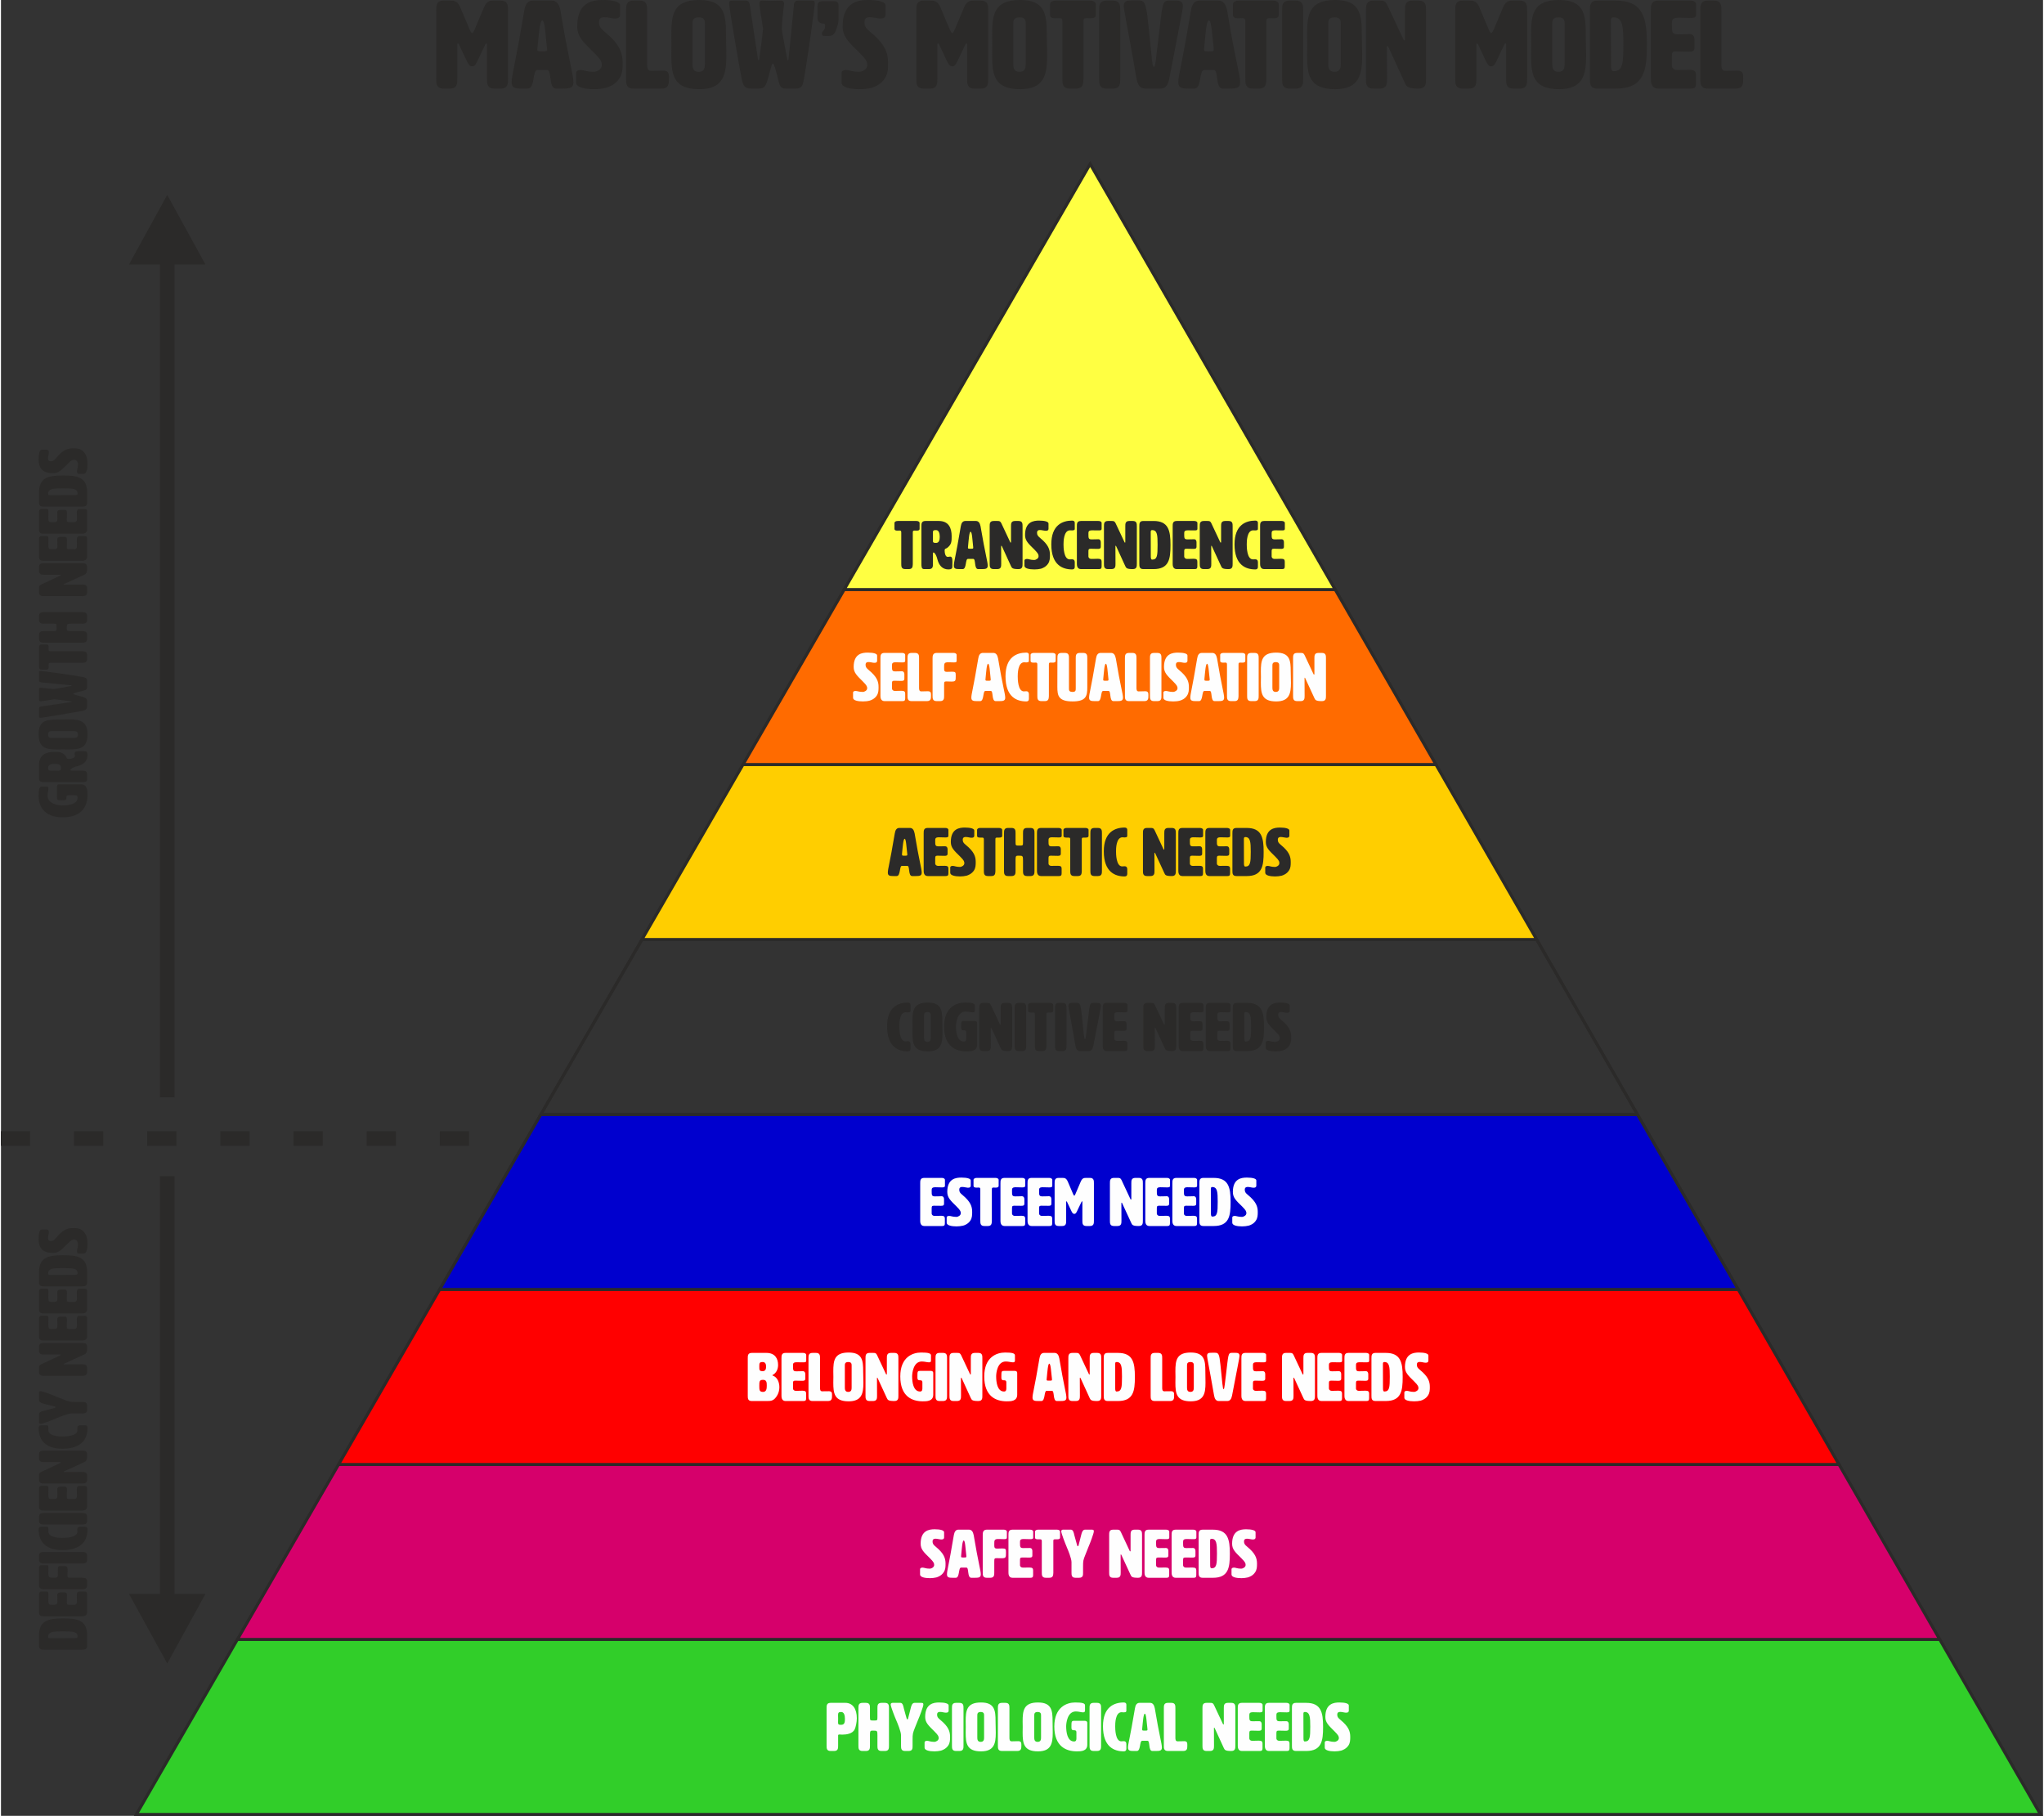
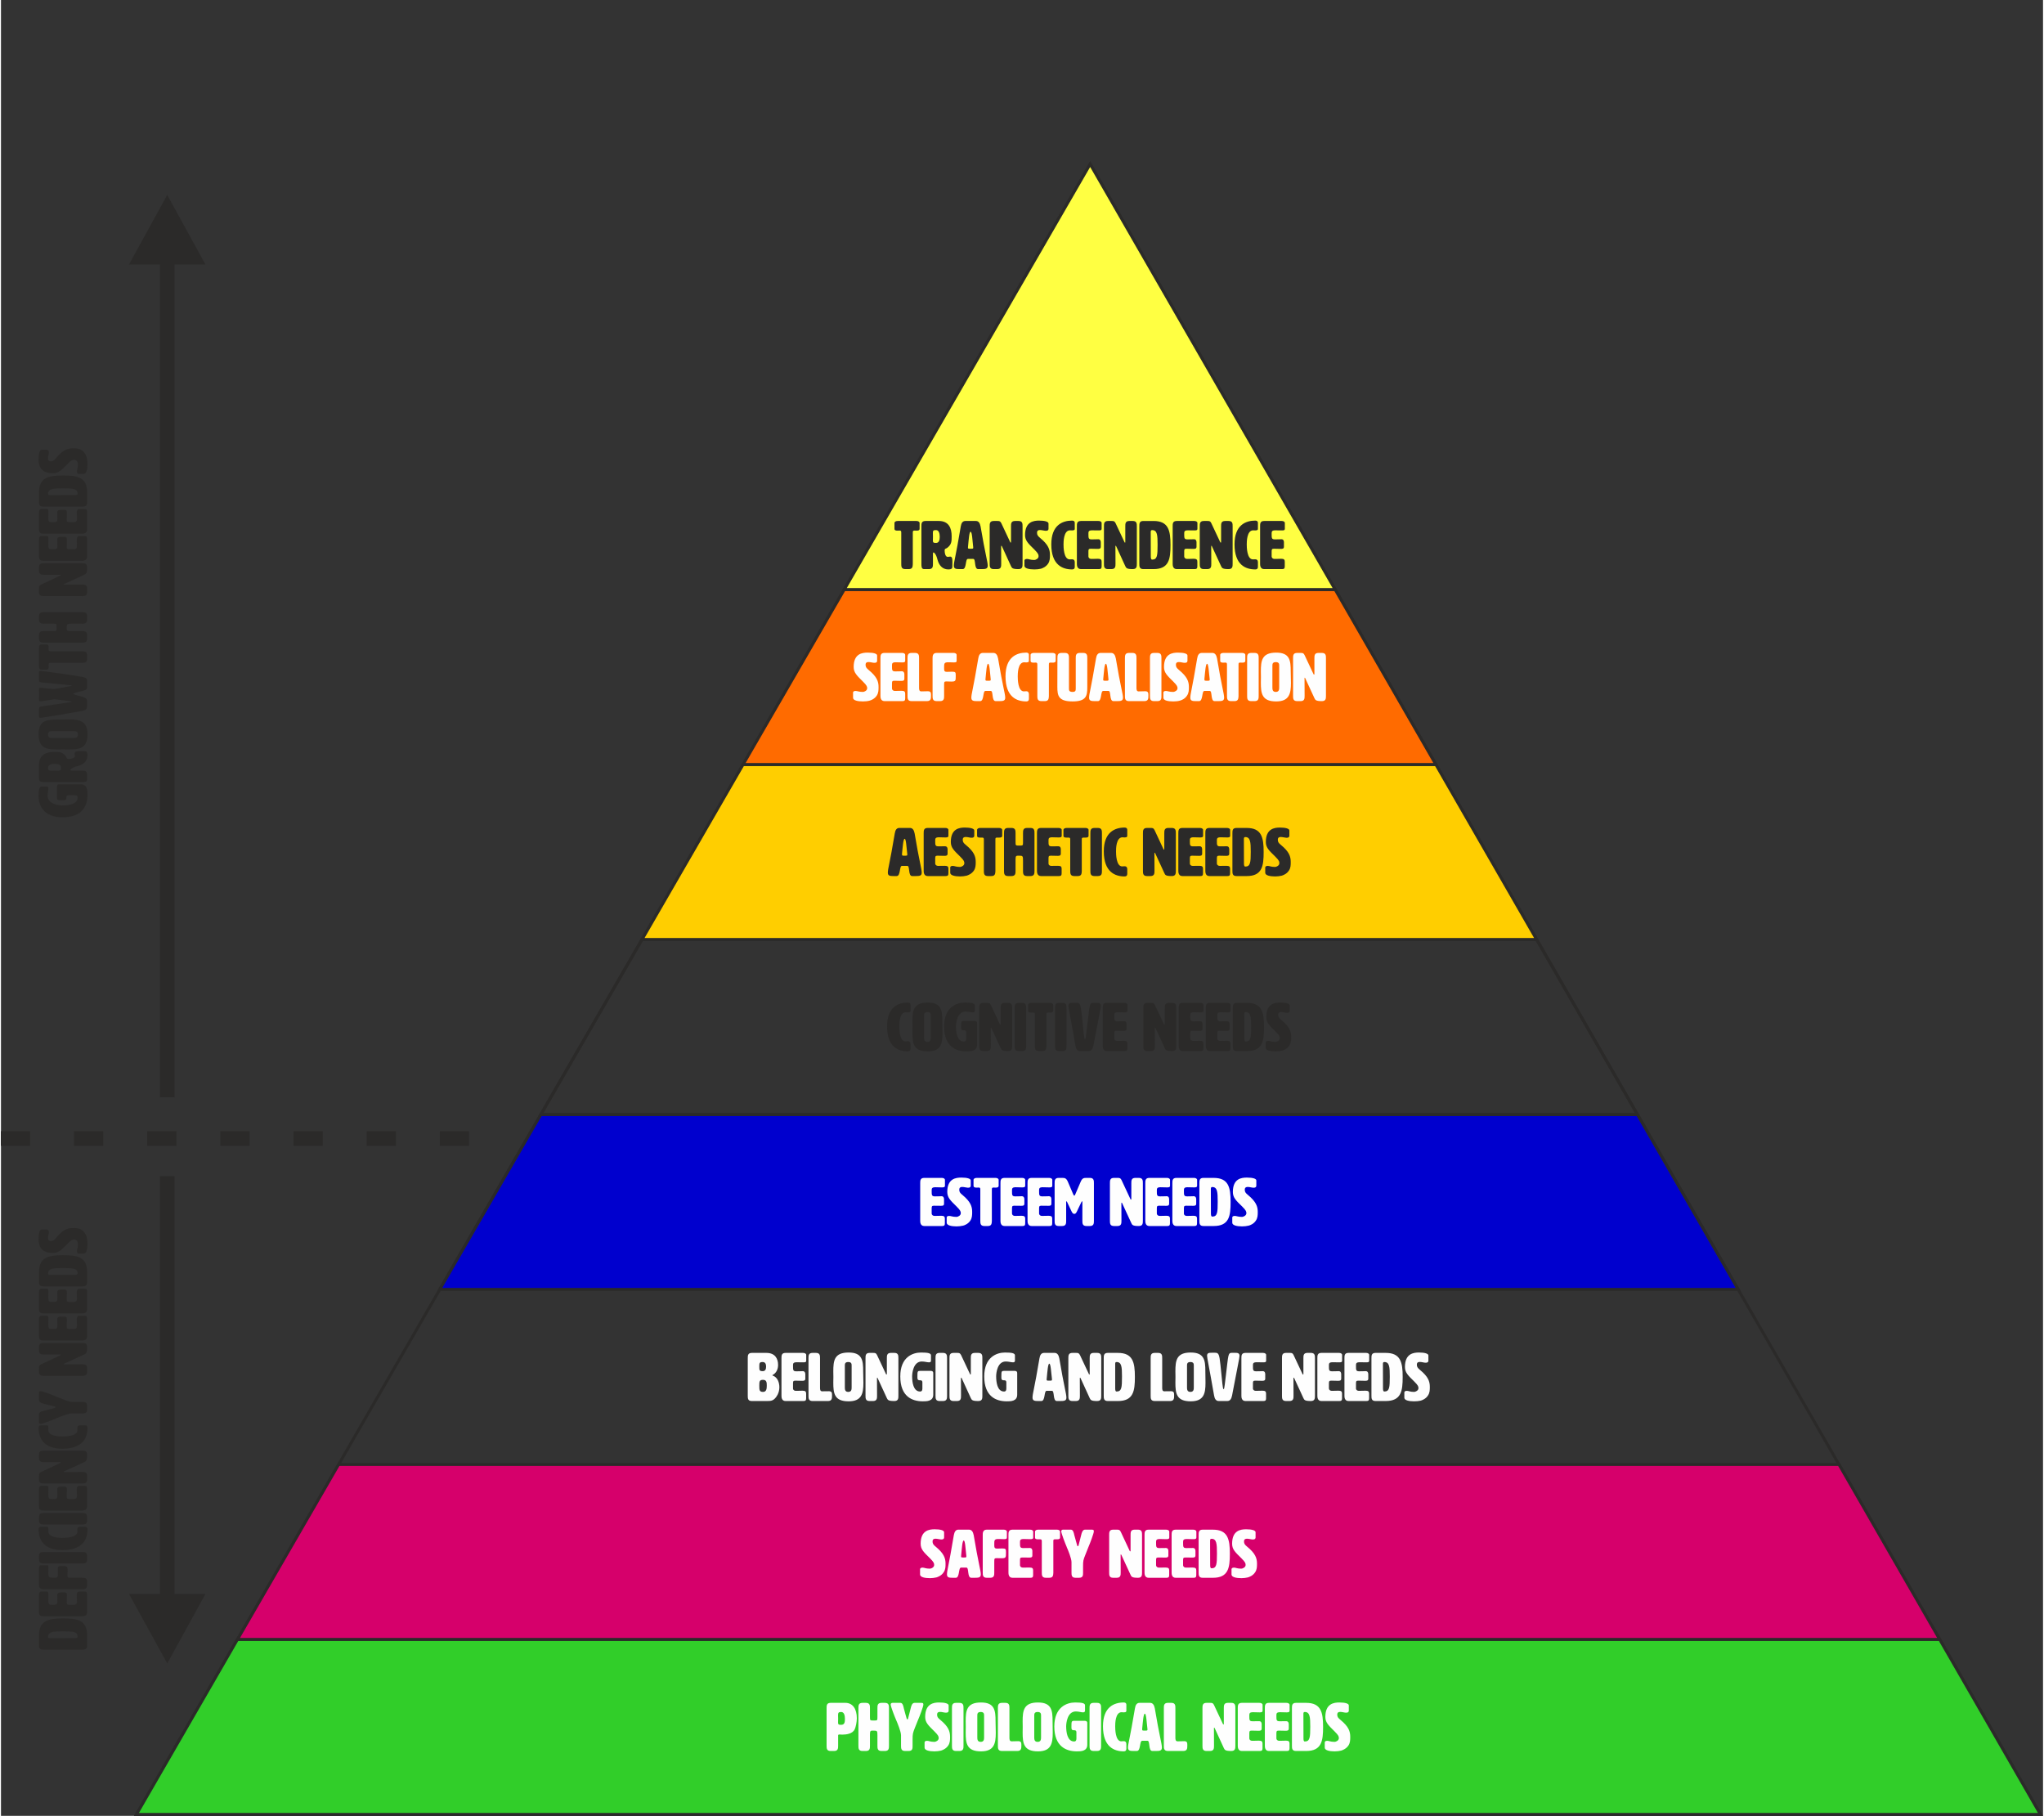
<svg xmlns="http://www.w3.org/2000/svg" xml:space="preserve" width="600px" height="533px" version="1.1" style="shape-rendering:geometricPrecision; text-rendering:geometricPrecision; image-rendering:optimizeQuality; fill-rule:evenodd; clip-rule:evenodd" viewBox="0 0 270.71 240.71">
  <rect x="0" y="0" width="270.71" height="240.71" fill="#333333" stroke="none" />
  <defs>
    <style type="text/css">
   
    .str0 {stroke:#2B2A29;stroke-width:0.39;stroke-miterlimit:22.926}
    .str1 {stroke:#2B2A29;stroke-width:1.94;stroke-miterlimit:22.926;stroke-dasharray:3.88 5.82}
    .fil1 {fill:none}
    .fil5 {fill:#0000CE}
    .fil2 {fill:#31CE29}
    .fil3 {fill:#D6006B}
    .fil4 {fill:red}
    .fil7 {fill:#FF6B00}
    .fil6 {fill:#FFCE00}
    .fil8 {fill:#FFFF42}
    .fil9 {fill:#FEFEFE;fill-rule:nonzero}
    .fil0 {fill:#2B2A29;fill-rule:nonzero}
   
  </style>
  </defs>
  <g id="Layer_x0020_1">
-     <path class="fil0" d="M62.79 3.91c-0.13,0.29 -0.21,0.46 -0.33,0.46 -0.11,0 -0.2,-0.17 -0.33,-0.46l-1.23 -2.91c-0.36,-0.84 -0.74,-0.92 -1.35,-0.92l-0.87 0c-0.98,0 -0.98,0.66 -0.98,1.32l0 9.03c0,0.65 0,1.31 0.98,1.31l0.83 0c0.98,0 0.98,-0.66 0.98,-1.31l0 -4.52c0,-0.1 0.03,-0.16 0.08,-0.16 0.04,0 0.1,0.06 0.15,0.16 1.15,2.32 1.2,2.88 1.74,2.88 0.54,0 0.58,-0.56 1.74,-2.88 0.05,-0.1 0.1,-0.16 0.15,-0.16 0.05,0 0.08,0.06 0.08,0.16l0 4.52c0,0.65 0,1.31 0.99,1.31l0.82 0c0.98,0 0.98,-0.66 0.98,-1.31l0 -9.03c0,-0.66 0,-1.32 -0.98,-1.32l-0.89 0c-0.59,0 -0.97,0.07 -1.33,0.92l-1.23 2.91zm11.38 -2.51c-0.17,-0.83 -0.49,-1.32 -1.15,-1.32l-2.53 0c-0.66,0 -0.98,0.49 -1.12,1.32 -1.28,7.66 -1.67,8.53 -1.67,9.52 0,0.76 0.51,0.82 1.36,0.82l0.77 0c0.99,0 0.61,-2.46 1.27,-2.46l1.31 0c0.66,0 0.15,2.46 1.17,2.46l0.87 0c0.93,0 1.44,-0.06 1.44,-0.82 0,-0.99 -0.6,-2.79 -1.72,-9.52zm-3.04 4.91c0.17,-1.63 0.28,-3.6 0.63,-3.6 0.36,0 0.42,1.99 0.62,3.6 0.02,0.11 0.02,0.19 0.02,0.26 0,0.24 -0.14,0.24 -0.64,0.24 -0.53,0 -0.65,0 -0.65,-0.26 0,-0.06 0,-0.15 0.02,-0.24zm5.26 -2.83c0,1.35 0.72,2.04 2.25,3.53 1,0.99 1.01,1.27 1.01,1.64 0,0.51 -0.62,0.87 -1.08,0.87 -0.94,0 -1.3,-0.24 -1.72,-0.24 -0.45,0 -0.61,0.19 -0.61,0.39l0 1.27c0,0.65 1.18,0.88 2.4,0.88 0.51,0 1.13,-0.06 1.57,-0.18 0.36,-0.1 1.22,-0.41 1.76,-1.23 0.43,-0.64 0.44,-1.33 0.44,-2.08 0,-1.33 -0.39,-2.48 -2.35,-4.09 -0.64,-0.53 -0.78,-0.79 -0.78,-1.3 0,-0.53 0.31,-0.66 0.7,-0.66 0.48,0 1.07,0.18 1.33,0.18l0.13 0c0.56,0 0.63,-0.31 0.63,-0.49l0 -1.26c0,-0.46 -0.92,-0.71 -2.28,-0.71 -1.32,0 -3.4,0.25 -3.4,3.48zm9.78 5.91c-0.51,-0.01 -0.51,-0.52 -0.51,-0.92l0 -7.07c0,-0.66 0,-1.32 -0.98,-1.32l-0.82 0c-0.99,0 -0.99,0.66 -0.99,1.32l0 9.03c0,0.65 0,1.31 0.99,1.31l3.71 0c0.98,0 0.98,-0.66 0.98,-1.31l0 -0.22c0,-0.49 -0.08,-0.85 -0.77,-0.85 -0.34,0 -0.74,0.03 -1.61,0.03zm2.71 -3.48c0,0.46 -0.01,0.9 -0.01,1.35 0,2.63 0.24,4.56 3.71,4.56 3.17,0 3.58,-1.89 3.58,-4.48 0,-0.87 -0.05,-1.84 -0.05,-2.82 0,-2.62 -0.23,-4.52 -3.53,-4.52 -3.47,0 -3.71,1.94 -3.71,4.58 0,0.43 0.01,0.87 0.01,1.33zm3.62 -3.61c0.82,0 0.82,0.49 0.82,0.9l0 5.17c0,0.5 0,1.15 -0.82,1.15 -0.83,0 -0.83,-0.65 -0.83,-1.15l0 -5.17c0,-0.41 0,-0.9 0.83,-0.9zm9.81 6.11c0.2,0 0.5,1.21 0.73,2.18 0.26,1.15 0.54,1.15 1.16,1.15l1.19 0c0.83,0 0.92,-0.52 1.06,-1.31 0.33,-1.66 1.43,-9.44 1.43,-9.95 0,-0.28 -0.05,-0.4 -0.31,-0.4l-1.92 0c-0.38,0 -0.53,0.25 -0.54,0.66l-0.71 7.16c-0.02,0.05 -0.03,0.08 -0.08,0.08 -0.05,0 -0.07,-0.03 -0.07,-0.08 0,0 -0.74,-3.78 -0.74,-4.07 0,-0.87 0.25,-2.71 0.28,-3.09 0,-0.08 0.02,-0.17 0.02,-0.23 0,-0.31 -0.12,-0.43 -0.38,-0.43 -0.15,0 -1.26,0.04 -1.41,0.04 -0.33,0 -0.81,-0.04 -1.08,-0.04 -0.3,0 -0.4,0.13 -0.4,0.43 0,0.06 0,0.15 0.02,0.23 0.03,0.38 0.34,2.2 0.47,3.07 0,0.26 -0.5,4.01 -0.52,4.09 -0.02,0.05 -0.03,0.08 -0.08,0.08 -0.05,0 -0.07,-0.03 -0.07,-0.08l-1.07 -7.11c-0.06,-0.46 -0.14,-0.71 -0.57,-0.71l-1.77 0c-0.37,0 -0.42,0.1 -0.42,0.43 0,0.48 1.32,8.26 1.66,9.92 0.18,0.83 0.32,1.31 1.25,1.31l0.9 0c0.6,0 0.97,-0.02 1.29,-1.15 0.21,-0.79 0.57,-2.18 0.68,-2.18l0 0zm8.72 -7.59c0,-0.66 -0.32,-0.66 -0.7,-0.66l-1.33 0c-0.3,0 -0.76,0 -0.76,0.66l0 1.64c0,0.33 0.33,0.66 0.69,0.66 0.23,0 0.33,0 0.33,0.33 0,0.62 -0.43,0.62 -0.43,1 0,0.3 0.1,0.31 0.4,0.31l0.54 0c0.46,0 0.74,-0.18 0.99,-0.95 0.27,-0.85 0.27,-0.89 0.27,-1.33l0 -1.66zm0.55 2.66c0,1.35 0.72,2.04 2.25,3.53 1,0.99 1.01,1.27 1.01,1.64 0,0.51 -0.62,0.87 -1.08,0.87 -0.94,0 -1.3,-0.24 -1.72,-0.24 -0.45,0 -0.61,0.19 -0.61,0.39l0 1.27c0,0.65 1.18,0.88 2.4,0.88 0.51,0 1.13,-0.06 1.57,-0.18 0.36,-0.1 1.22,-0.41 1.76,-1.23 0.43,-0.64 0.44,-1.33 0.44,-2.08 0,-1.33 -0.39,-2.48 -2.35,-4.09 -0.64,-0.53 -0.78,-0.79 -0.78,-1.3 0,-0.53 0.31,-0.66 0.7,-0.66 0.48,0 1.07,0.18 1.33,0.18l0.13 0c0.56,0 0.63,-0.31 0.63,-0.49l0 -1.26c0,-0.46 -0.92,-0.71 -2.28,-0.71 -1.32,0 -3.4,0.25 -3.4,3.48zm14.86 0.43c-0.13,0.29 -0.22,0.46 -0.33,0.46 -0.12,0 -0.2,-0.17 -0.33,-0.46l-1.23 -2.91c-0.36,-0.84 -0.74,-0.92 -1.35,-0.92l-0.87 0c-0.98,0 -0.98,0.66 -0.98,1.32l0 9.03c0,0.65 0,1.31 0.98,1.31l0.82 0c0.99,0 0.99,-0.66 0.99,-1.31l0 -4.52c0,-0.1 0.03,-0.16 0.08,-0.16 0.03,0 0.1,0.06 0.15,0.16 1.15,2.32 1.2,2.88 1.74,2.88 0.54,0 0.57,-0.56 1.74,-2.88 0.05,-0.1 0.1,-0.16 0.15,-0.16 0.05,0 0.08,0.06 0.08,0.16l0 4.52c0,0.65 0,1.31 0.98,1.31l0.83 0c0.98,0 0.98,-0.66 0.98,-1.31l0 -9.03c0,-0.66 0,-1.32 -0.98,-1.32l-0.89 0c-0.59,0 -0.97,0.07 -1.33,0.92l-1.23 2.91zm4.97 2c0,0.46 -0.01,0.9 -0.01,1.35 0,2.63 0.24,4.56 3.71,4.56 3.17,0 3.58,-1.89 3.58,-4.48 0,-0.87 -0.05,-1.84 -0.05,-2.82 0,-2.62 -0.23,-4.52 -3.53,-4.52 -3.47,0 -3.71,1.94 -3.71,4.58 0,0.43 0.01,0.87 0.01,1.33zm3.62 -3.61c0.82,0 0.82,0.49 0.82,0.9l0 5.17c0,0.5 0,1.15 -0.82,1.15 -0.83,0 -0.83,-0.65 -0.83,-1.15l0 -5.17c0,-0.41 0,-0.9 0.83,-0.9zm8.47 0.62c0,-0.41 0.03,-0.51 0.44,-0.51 0.2,0 0.35,0.02 0.46,0.02 0.41,0 0.74,-0.07 0.74,-0.46l0 -1.4c0,-0.32 -0.36,-0.49 -0.77,-0.49l-4.53 0c-0.41,0 -0.77,0.17 -0.77,0.49l0 1.4c0,0.39 0.32,0.46 0.73,0.46 0.2,0 0.37,-0.02 0.48,-0.02 0.35,0 0.43,0.1 0.43,0.51l0 7.51c0,0.65 0,1.31 0.98,1.31l0.82 0c0.92,0 0.96,-0.57 0.99,-1.2l0 -7.62zm4.88 -1.52c0,-0.66 0,-1.32 -0.99,-1.32l-0.82 0c-0.99,0 -0.99,0.66 -0.99,1.32l0 9.03c0,0.65 0,1.31 0.99,1.31l0.82 0c0.99,0 0.99,-0.66 0.99,-1.31l0 -9.03zm5.02 4.04c-0.25,1.82 -0.34,3.43 -0.54,3.43 -0.28,0 -0.31,-1.61 -0.79,-5.93 -0.28,-2.61 -0.46,-2.89 -1.33,-2.89l-0.71 0c-0.78,0 -1.19,0.07 -1.19,0.75 0,0.51 0.46,2.47 1.7,9.63 0.15,0.82 0.48,1.31 1.14,1.31l2.05 0c0.66,0 0.98,-0.49 1.15,-1.31 1.36,-7.16 1.8,-9.12 1.8,-9.63 0,-0.65 -0.41,-0.73 -1.11,-0.73l-0.64 0c-1.07,0 -0.91,0.37 -1.53,5.37zm9.15 -4.04c-0.17,-0.83 -0.5,-1.32 -1.15,-1.32l-2.53 0c-0.66,0 -0.99,0.49 -1.12,1.32 -1.28,7.66 -1.67,8.53 -1.67,9.52 0,0.76 0.51,0.82 1.36,0.82l0.77 0c0.99,0 0.61,-2.46 1.27,-2.46l1.31 0c0.66,0 0.15,2.46 1.17,2.46l0.87 0c0.93,0 1.44,-0.06 1.44,-0.82 0,-0.99 -0.61,-2.79 -1.72,-9.52zm-3.04 4.91c0.16,-1.63 0.28,-3.6 0.62,-3.6 0.36,0 0.43,1.99 0.63,3.6 0.01,0.11 0.01,0.19 0.01,0.26 0,0.24 -0.13,0.24 -0.64,0.24 -0.52,0 -0.64,0 -0.64,-0.26 0,-0.06 0,-0.15 0.02,-0.24zm8.24 -3.39c0,-0.41 0.04,-0.51 0.45,-0.51 0.19,0 0.34,0.02 0.46,0.02 0.41,0 0.73,-0.07 0.73,-0.46l0 -1.4c0,-0.32 -0.36,-0.49 -0.77,-0.49l-4.53 0c-0.41,0 -0.77,0.17 -0.77,0.49l0 1.4c0,0.39 0.33,0.46 0.74,0.46 0.19,0 0.36,-0.02 0.47,-0.02 0.35,0 0.43,0.1 0.43,0.51l0 7.51c0,0.65 0,1.31 0.99,1.31l0.82 0c0.92,0 0.95,-0.57 0.98,-1.2l0 -7.62zm4.88 -1.52c0,-0.66 0,-1.32 -0.99,-1.32l-0.82 0c-0.98,0 -0.98,0.66 -0.98,1.32l0 9.03c0,0.65 0,1.31 0.98,1.31l0.82 0c0.99,0 0.99,-0.66 0.99,-1.31l0 -9.03zm0.54 4.51c0,0.46 -0.02,0.9 -0.02,1.35 0,2.63 0.25,4.56 3.72,4.56 3.17,0 3.58,-1.89 3.58,-4.48 0,-0.87 -0.05,-1.84 -0.05,-2.82 0,-2.62 -0.23,-4.52 -3.53,-4.52 -3.47,0 -3.72,1.94 -3.72,4.58 0,0.43 0.02,0.87 0.02,1.33zm3.61 -3.61c0.83,0 0.83,0.49 0.83,0.9l0 5.17c0,0.5 0,1.15 -0.83,1.15 -0.82,0 -0.82,-0.65 -0.82,-1.15l0 -5.17c0,-0.41 0,-0.9 0.82,-0.9zm9.12 2.87l-2.12 -4.51c-0.25,-0.51 -0.43,-0.58 -0.97,-0.58l-0.87 0c-0.99,0 -0.99,0.66 -0.99,1.32l0 9.03c0,0.65 0,1.31 0.99,1.31l0.82 0c0.99,0 0.99,-0.66 0.99,-1.31l-0.02 -4.19c0,-0.1 0.02,-0.16 0.07,-0.16 0.03,0 0.08,0.06 0.13,0.16l2.18 4.75c0.23,0.49 0.35,0.75 1.82,0.75 0.99,0 0.99,-0.66 0.99,-1.31l0 -9.03c0,-0.66 0,-1.32 -0.99,-1.32l-0.82 0c-0.98,0 -0.98,0.66 -0.98,1.32l0 3.77c0,0.12 -0.04,0.17 -0.08,0.17 -0.05,0 -0.1,-0.05 -0.15,-0.17zm11.99 -1.26c-0.14,0.29 -0.22,0.46 -0.33,0.46 -0.12,0 -0.2,-0.17 -0.33,-0.46l-1.23 -2.91c-0.36,-0.84 -0.74,-0.92 -1.35,-0.92l-0.87 0c-0.99,0 -0.99,0.66 -0.99,1.32l0 9.03c0,0.65 0,1.31 0.99,1.31l0.82 0c0.99,0 0.99,-0.66 0.99,-1.31l0 -4.52c0,-0.1 0.03,-0.16 0.08,-0.16 0.03,0 0.1,0.06 0.15,0.16 1.15,2.32 1.19,2.88 1.74,2.88 0.54,0 0.57,-0.56 1.74,-2.88 0.05,-0.1 0.1,-0.16 0.14,-0.16 0.05,0 0.09,0.06 0.09,0.16l0 4.52c0,0.65 0,1.31 0.98,1.31l0.82 0c0.99,0 0.99,-0.66 0.99,-1.31l0 -9.03c0,-0.66 0,-1.32 -0.99,-1.32l-0.88 0c-0.59,0 -0.97,0.07 -1.33,0.92l-1.23 2.91zm4.97 2c0,0.46 -0.02,0.9 -0.02,1.35 0,2.63 0.25,4.56 3.72,4.56 3.16,0 3.58,-1.89 3.58,-4.48 0,-0.87 -0.05,-1.84 -0.05,-2.82 0,-2.62 -0.23,-4.52 -3.53,-4.52 -3.47,0 -3.72,1.94 -3.72,4.58 0,0.43 0.02,0.87 0.02,1.33zm3.61 -3.61c0.82,0 0.82,0.49 0.82,0.9l0 5.17c0,0.5 0,1.15 -0.82,1.15 -0.82,0 -0.82,-0.65 -0.82,-1.15l0 -5.17c0,-0.41 0,-0.9 0.82,-0.9zm5.16 -2.22c-0.99,0 -0.99,0.66 -0.99,1.32l0 9.03c0,0.65 0,1.31 0.99,1.31l2.46 0c3.78,0 4.11,-2.46 4.11,-5.83 0,-3.53 -0.49,-5.83 -4.11,-5.83l-2.46 0zm2.13 2.22c1.24,0 1.32,1.23 1.32,3.53 0,2.63 -0.08,3.61 -1.32,3.61 -0.29,0 -0.32,-0.39 -0.32,-0.82 0,-1.94 -0.02,-3.96 -0.02,-5.81 0,-0.35 0.05,-0.51 0.34,-0.51zm7.75 5.29c0,-0.55 0,-0.78 0.53,-0.78 0.35,0 0.87,0.04 1.71,0.04 0.41,0 0.75,-0.04 0.75,-0.53l0 -1.05c0,-0.18 -0.03,-0.75 -0.6,-0.75 -0.38,0 -0.55,0.03 -1.56,0.03 -0.83,0 -0.83,-0.28 -0.83,-1.35 0,-0.52 0,-0.85 0.91,-0.85 0.41,0 0.92,0.03 1.56,0.03 0.41,0 0.74,-0.02 0.74,-0.41l0 -1.4c0,-0.32 -0.36,-0.49 -0.77,-0.49l-4.24 0c-0.99,0 -0.99,0.66 -0.99,1.32l0 9.03c0,0.33 0,1.31 0.99,1.31l4.33 0c0.5,0 0.66,-0.16 0.66,-0.66l0 -1.15c0,-0.49 -0.21,-0.68 -0.9,-0.68 -0.35,0 -0.66,0.03 -1.6,0.03 -0.32,0 -0.65,-0.18 -0.69,-0.54l0 -1.15zm7.07 1.8c-0.51,-0.01 -0.51,-0.52 -0.51,-0.92l0 -7.07c0,-0.66 0,-1.32 -0.99,-1.32l-0.82 0c-0.98,0 -0.98,0.66 -0.98,1.32l0 9.03c0,0.65 0,1.31 0.98,1.31l3.71 0c0.99,0 0.99,-0.66 0.99,-1.31l0 -0.22c0,-0.49 -0.09,-0.85 -0.77,-0.85 -0.35,0 -0.74,0.03 -1.61,0.03z" />
    <path class="fil0" d="M5.04 218.14c0,0.54 0.36,0.54 0.72,0.54l4.94 0c0.36,0 0.72,0 0.72,-0.54l0 -1.35c0,-2.07 -1.35,-2.25 -3.19,-2.25 -1.94,0 -3.19,0.27 -3.19,2.25l0 1.35zm1.21 -1.17c0,-0.67 0.67,-0.72 1.93,-0.72 1.44,0 1.98,0.05 1.98,0.72 0,0.16 -0.21,0.18 -0.45,0.18 -1.06,0 -2.17,0.01 -3.18,0.01 -0.19,0 -0.28,-0.03 -0.28,-0.19zm2.9 -4.24c-0.3,0 -0.43,0 -0.43,-0.29 0,-0.19 0.02,-0.48 0.02,-0.93 0,-0.23 -0.02,-0.42 -0.29,-0.42l-0.57 0c-0.1,0 -0.42,0.02 -0.42,0.33 0,0.21 0.02,0.3 0.02,0.86 0,0.45 -0.15,0.45 -0.74,0.45 -0.28,0 -0.46,0 -0.46,-0.5 0,-0.22 0.01,-0.5 0.01,-0.85 0,-0.22 0,-0.4 -0.22,-0.4l-0.76 0c-0.18,0 -0.27,0.19 -0.27,0.42l0 2.32c0,0.54 0.36,0.54 0.72,0.54l4.94 0c0.18,0 0.72,0 0.72,-0.54l0 -2.38c0,-0.27 -0.09,-0.36 -0.36,-0.36l-0.63 0c-0.27,0 -0.38,0.12 -0.38,0.5 0,0.19 0.02,0.36 0.02,0.87 0,0.18 -0.1,0.36 -0.3,0.38l-0.62 0zm-2.87 -4.15c0,-0.42 0.01,-0.48 0.01,-0.71 0,-0.32 -0.04,-0.39 -0.22,-0.39l-0.76 0c-0.18,0 -0.27,0.2 -0.27,0.42l0 2.23c0,0.54 0.45,0.54 0.72,0.54l4.94 0c0.36,0 0.72,0 0.72,-0.54l0 -0.45c0,-0.54 -0.36,-0.54 -0.72,-0.54l-1.37 0c-0.45,0 -0.52,-0.01 -0.52,-0.3 0,-0.14 0.02,-0.45 0.02,-0.63 0,-0.62 -0.09,-0.62 -0.74,-0.62l-0.08 0c-0.4,0 -0.48,0.02 -0.48,0.53 0,0.16 0.01,0.25 0.01,0.63 0,0.39 -0.14,0.39 -0.57,0.39 -0.53,0 -0.69,0 -0.69,-0.56zm-0.52 -2.85c-0.36,0 -0.72,0 -0.72,0.54l0 0.45c0,0.54 0.36,0.54 0.72,0.54l4.94 0c0.36,0 0.72,0 0.72,-0.54l0 -0.45c0,-0.54 -0.36,-0.54 -0.72,-0.54l-4.94 0zm2.38 -0.25c2.74,0 3.33,-1.48 3.33,-2.76 0,-0.22 -0.11,-0.34 -0.34,-0.34l-0.6 0c-0.09,0 -0.41,0 -0.41,0.34 0,0.21 0.01,0.21 0.01,0.32 0,0.81 -1.67,0.82 -1.97,0.82 -0.33,0 -1.88,0 -1.88,-0.85 0,-0.1 0.01,-0.11 0.01,-0.29 0,-0.34 -0.13,-0.34 -0.22,-0.34l-0.79 0c-0.18,0 -0.29,0.12 -0.29,0.34 0,1.28 0.59,2.76 3.15,2.76zm-2.38 -4.92c-0.36,0 -0.72,0 -0.72,0.54l0 0.45c0,0.54 0.36,0.54 0.72,0.54l4.94 0c0.36,0 0.72,0 0.72,-0.54l0 -0.45c0,-0.54 -0.36,-0.54 -0.72,-0.54l-4.94 0zm3.39 -1.85c-0.3,0 -0.43,0 -0.43,-0.29 0,-0.19 0.02,-0.47 0.02,-0.93 0,-0.23 -0.02,-0.42 -0.29,-0.42l-0.57 0c-0.1,0 -0.42,0.02 -0.42,0.34 0,0.2 0.02,0.29 0.02,0.85 0,0.45 -0.15,0.45 -0.74,0.45 -0.28,0 -0.46,0 -0.46,-0.49 0,-0.23 0.01,-0.51 0.01,-0.86 0,-0.22 0,-0.4 -0.22,-0.4l-0.76 0c-0.18,0 -0.27,0.2 -0.27,0.42l0 2.32c0,0.54 0.36,0.54 0.72,0.54l4.94 0c0.18,0 0.72,0 0.72,-0.54l0 -2.37c0,-0.27 -0.09,-0.36 -0.36,-0.36l-0.63 0c-0.27,0 -0.38,0.11 -0.38,0.49 0,0.19 0.02,0.36 0.02,0.87 0,0.18 -0.1,0.36 -0.3,0.38l-0.62 0zm-1.33 -4.76l-2.47 1.16c-0.28,0.13 -0.31,0.23 -0.31,0.53l0 0.47c0,0.54 0.36,0.54 0.72,0.54l4.94 0c0.36,0 0.72,0 0.72,-0.54l0 -0.45c0,-0.54 -0.36,-0.54 -0.72,-0.54l-2.29 0.01c-0.06,0 -0.09,-0.01 -0.09,-0.03 0,-0.02 0.03,-0.05 0.09,-0.08l2.6 -1.19c0.27,-0.13 0.41,-0.19 0.41,-1 0,-0.54 -0.36,-0.54 -0.72,-0.54l-4.94 0c-0.36,0 -0.72,0 -0.72,0.54l0 0.45c0,0.54 0.36,0.54 0.72,0.54l2.06 0c0.07,0 0.09,0.02 0.09,0.04 0,0.03 -0.02,0.06 -0.09,0.09zm0.32 -1.91c2.74,0 3.33,-1.48 3.33,-2.76 0,-0.23 -0.11,-0.34 -0.34,-0.34l-0.6 0c-0.09,0 -0.41,0 -0.41,0.34 0,0.21 0.01,0.21 0.01,0.32 0,0.81 -1.67,0.82 -1.97,0.82 -0.33,0 -1.88,0 -1.88,-0.85 0,-0.1 0.01,-0.11 0.01,-0.29 0,-0.34 -0.13,-0.34 -0.22,-0.34l-0.79 0c-0.18,0 -0.29,0.11 -0.29,0.34 0,1.28 0.59,2.76 3.15,2.76zm3.28 -5.66c0,-0.54 -0.33,-0.54 -0.68,-0.54l-0.8 0c-0.79,0 -0.88,-0.02 -1.59,-0.3 -0.46,-0.19 -0.88,-0.34 -1.06,-0.42 -0.39,-0.18 -1.77,-0.71 -2.02,-0.71 -0.23,0 -0.23,0.1 -0.23,0.37l0 0.8c0,0.33 0.38,0.43 0.72,0.52 0.28,0.07 1.3,0.34 1.38,0.35 0.06,0.01 0.09,0.04 0.09,0.09 0,0.03 -0.04,0.08 -0.1,0.09 -0.08,0.01 -1.09,0.31 -1.37,0.37 -0.34,0.08 -0.72,0.17 -0.72,0.45l0 1.03c0,0.06 0,0.26 0.23,0.26 0.25,0 1.62,-0.53 2.02,-0.71l0.07 -0.03c0.37,-0.16 1.5,-0.63 1.98,-0.63l1.36 0c0.36,0 0.72,0 0.72,-0.54l0 -0.45zm-3.6 -6.7l-2.47 1.16c-0.28,0.13 -0.31,0.23 -0.31,0.53l0 0.47c0,0.54 0.36,0.54 0.72,0.54l4.94 0c0.36,0 0.72,0 0.72,-0.54l0 -0.45c0,-0.54 -0.36,-0.54 -0.72,-0.54l-2.29 0.01c-0.06,0 -0.09,-0.01 -0.09,-0.03 0,-0.02 0.03,-0.05 0.09,-0.08l2.6 -1.19c0.27,-0.13 0.41,-0.19 0.41,-1 0,-0.54 -0.36,-0.54 -0.72,-0.54l-4.94 0c-0.36,0 -0.72,0 -0.72,0.54l0 0.45c0,0.54 0.36,0.54 0.72,0.54l2.06 0c0.07,0 0.09,0.02 0.09,0.04 0,0.03 -0.02,0.06 -0.09,0.09zm1.33 -3.51c-0.3,0 -0.43,0 -0.43,-0.29 0,-0.19 0.02,-0.48 0.02,-0.93 0,-0.23 -0.02,-0.42 -0.29,-0.42l-0.57 0c-0.1,0 -0.42,0.02 -0.42,0.34 0,0.2 0.02,0.29 0.02,0.85 0,0.45 -0.15,0.45 -0.74,0.45 -0.28,0 -0.46,0 -0.46,-0.5 0,-0.22 0.01,-0.5 0.01,-0.85 0,-0.22 0,-0.4 -0.22,-0.4l-0.76 0c-0.18,0 -0.27,0.19 -0.27,0.42l0 2.32c0,0.54 0.36,0.54 0.72,0.54l4.94 0c0.18,0 0.72,0 0.72,-0.54l0 -2.38c0,-0.27 -0.09,-0.36 -0.36,-0.36l-0.63 0c-0.27,0 -0.38,0.12 -0.38,0.5 0,0.19 0.02,0.36 0.02,0.87 0,0.18 -0.1,0.36 -0.3,0.38l-0.62 0zm0 -3.59c-0.3,0 -0.43,0 -0.43,-0.29 0,-0.19 0.02,-0.47 0.02,-0.93 0,-0.23 -0.02,-0.41 -0.29,-0.41l-0.57 0c-0.1,0 -0.42,0.01 -0.42,0.33 0,0.2 0.02,0.29 0.02,0.85 0,0.45 -0.15,0.45 -0.74,0.45 -0.28,0 -0.46,0 -0.46,-0.49 0,-0.23 0.01,-0.51 0.01,-0.86 0,-0.22 0,-0.4 -0.22,-0.4l-0.76 0c-0.18,0 -0.27,0.2 -0.27,0.42l0 2.32c0,0.54 0.36,0.54 0.72,0.54l4.94 0c0.18,0 0.72,0 0.72,-0.54l0 -2.37c0,-0.27 -0.09,-0.36 -0.36,-0.36l-0.63 0c-0.27,0 -0.38,0.11 -0.38,0.49 0,0.19 0.02,0.36 0.02,0.87 0,0.18 -0.1,0.36 -0.3,0.38l-0.62 0zm-4.11 -2.6c0,0.54 0.36,0.54 0.72,0.54l4.94 0c0.36,0 0.72,0 0.72,-0.54l0 -1.35c0,-2.06 -1.35,-2.24 -3.19,-2.24 -1.94,0 -3.19,0.27 -3.19,2.24l0 1.35zm1.21 -1.17c0,-0.67 0.67,-0.72 1.93,-0.72 1.44,0 1.98,0.05 1.98,0.72 0,0.17 -0.21,0.18 -0.45,0.18 -1.06,0 -2.17,0.01 -3.18,0.01 -0.19,0 -0.28,-0.02 -0.28,-0.19zm0.65 -2.72c0.73,0 1.11,-0.4 1.93,-1.23 0.54,-0.55 0.69,-0.56 0.9,-0.56 0.28,0 0.48,0.34 0.48,0.59 0,0.52 -0.14,0.71 -0.14,0.95 0,0.24 0.11,0.33 0.22,0.33l0.69 0c0.36,0 0.49,-0.65 0.49,-1.31 0,-0.28 -0.04,-0.62 -0.1,-0.87 -0.06,-0.19 -0.23,-0.66 -0.68,-0.96 -0.35,-0.23 -0.73,-0.24 -1.14,-0.24 -0.73,0 -1.36,0.22 -2.24,1.29 -0.29,0.35 -0.43,0.43 -0.71,0.43 -0.29,0 -0.36,-0.17 -0.36,-0.39 0,-0.26 0.1,-0.58 0.1,-0.73l0 -0.07c0,-0.31 -0.17,-0.34 -0.27,-0.34l-0.69 0c-0.25,0 -0.39,0.5 -0.39,1.25 0,0.72 0.14,1.86 1.91,1.86z" />
    <path class="fil0" d="M9.76 105.41c0.31,0 0.4,0.13 0.4,0.31 0,0.92 -1.28,1.05 -2.02,1.05 -0.37,0 -1.96,-0.13 -1.96,-1.28 0,-0.4 0.11,-0.68 0.11,-0.96 0,-0.14 -0.05,-0.26 -0.21,-0.26l-0.71 0c-0.28,0 -0.38,0.38 -0.38,1.31 0,1.11 0.59,2.76 3.18,2.76 2.65,0 3.3,-1.55 3.3,-2.98 0,-0.51 0,-1.39 -0.89,-1.39l-2.8 0c-0.17,0 -0.36,0 -0.36,0.39l0 1.29c0,0.42 0.04,0.43 0.77,0.43l0.09 0c0.24,0 0.39,-0.04 0.39,-0.33 0,-0.17 0.01,-0.34 0.29,-0.34l0.8 0zm-4.72 -2.27c0,0.54 0.36,0.54 0.72,0.54l4.94 0c0.36,0 0.72,0 0.72,-0.36l0 -0.63c0,-0.54 -0.36,-0.54 -0.72,-0.54l-1.28 0c-0.07,0 -0.21,0 -0.21,-0.07 0,-0.06 0.14,-0.33 0.98,-0.54 0.66,-0.17 1.28,-0.6 1.28,-1.42 0,-0.47 -0.17,-0.54 -0.35,-0.54 -0.27,0 -0.51,-0.01 -0.71,-0.01 -0.41,0 -0.65,0.04 -0.65,0.33 0,0.03 0.04,0.13 0.04,0.29 0,0.3 -0.45,0.41 -0.82,0.41 -0.34,0 -0.21,-0.16 -0.43,-0.41 -0.43,-0.51 -0.84,-0.52 -1.49,-0.52 -1.06,0 -2.02,0.38 -2.02,1.72l0 1.75zm1.21 -1.4c0,-0.4 0.49,-0.49 0.9,-0.49 0.4,0 0.8,0.09 0.8,0.49 0,0.36 -0.05,0.42 -0.35,0.42 -0.11,0 -0.27,-0.01 -0.45,-0.01 -0.19,0 -0.4,0.01 -0.51,0.01 -0.33,0 -0.39,-0.06 -0.39,-0.42zm1.98 -2.4c0.25,0 0.49,0.01 0.74,0.01 1.43,0 2.5,-0.13 2.5,-2.03 0,-1.73 -1.04,-1.96 -2.46,-1.96 -0.48,0 -1.01,0.03 -1.55,0.03 -1.43,0 -2.47,0.12 -2.47,1.93 0,1.9 1.06,2.03 2.51,2.03 0.23,0 0.48,-0.01 0.73,-0.01zm-1.98 -1.97c0,-0.45 0.27,-0.45 0.49,-0.45l2.84 0c0.27,0 0.63,0 0.63,0.45 0,0.45 -0.36,0.45 -0.63,0.45l-2.84 0c-0.22,0 -0.49,0 -0.49,-0.45zm3.34 -5.38c0,-0.11 0.67,-0.27 1.2,-0.4 0.63,-0.14 0.63,-0.29 0.63,-0.64l0 -0.64c0,-0.46 -0.29,-0.51 -0.72,-0.59 -0.91,-0.18 -5.17,-0.78 -5.45,-0.78 -0.15,0 -0.21,0.03 -0.21,0.17l0 1.05c0,0.21 0.13,0.29 0.36,0.3l3.92 0.39c0.02,0.01 0.04,0.01 0.04,0.04 0,0.03 -0.02,0.04 -0.04,0.04 0,0 -2.07,0.4 -2.23,0.4 -0.48,0 -1.49,-0.13 -1.69,-0.15 -0.05,0 -0.09,-0.01 -0.13,-0.01 -0.17,0 -0.23,0.06 -0.23,0.21 0,0.08 0.01,0.69 0.01,0.77 0,0.18 -0.01,0.44 -0.01,0.59 0,0.17 0.07,0.22 0.23,0.22 0.04,0 0.08,0 0.13,-0.01 0.2,-0.02 1.2,-0.19 1.68,-0.26 0.14,0 2.19,0.28 2.24,0.29 0.02,0.01 0.04,0.02 0.04,0.04 0,0.03 -0.02,0.04 -0.04,0.04l-3.9 0.58c-0.25,0.04 -0.38,0.08 -0.38,0.32l0 0.97c0,0.2 0.05,0.22 0.23,0.22 0.26,0 4.52,-0.72 5.43,-0.9 0.46,-0.1 0.72,-0.18 0.72,-0.69l0 -0.49c0,-0.33 -0.01,-0.53 -0.63,-0.7 -0.43,-0.12 -1.2,-0.32 -1.2,-0.38l0 0zm-3 -5.66c-0.22,0 -0.28,-0.01 -0.28,-0.24 0,-0.11 0.01,-0.19 0.01,-0.25 0,-0.23 -0.03,-0.41 -0.25,-0.41l-0.76 0c-0.18,0 -0.27,0.2 -0.27,0.43l0 2.48c0,0.22 0.09,0.42 0.27,0.42l0.76 0c0.22,0 0.25,-0.18 0.25,-0.4 0,-0.11 -0.01,-0.2 -0.01,-0.26 0,-0.19 0.06,-0.24 0.28,-0.24l4.11 0c0.36,0 0.72,0 0.72,-0.54l0 -0.45c0,-0.5 -0.31,-0.52 -0.66,-0.54l-4.17 0zm-0.83 -2.67c-0.36,0 -0.72,0 -0.72,0.54l0 0.45c0,0.54 0.36,0.54 0.72,0.54l4.94 0c0.36,0 0.72,0 0.72,-0.54l0 -0.45c0,-0.54 -0.36,-0.54 -0.72,-0.54 0,0 0,0 -1.35,0l-0.17 0c-0.46,0 -0.46,-0.11 -0.46,-0.39l0 -0.1c0,-0.46 0.04,-0.5 0.63,-0.5l1.35 0c0.36,0 0.72,0 0.72,-0.54l0 -0.45c0,-0.53 -0.36,-0.53 -0.72,-0.53l-4.94 0c-0.36,0 -0.72,0 -0.72,0.53l0 0.45c0,0.54 0.36,0.54 0.72,0.54 0,0 0,0 1.15,0 0.46,0 0.46,0 0.46,0.5 0,0.49 0,0.49 -0.49,0.49l-1.12 0zm2.06 -7.34l-2.47 1.16c-0.28,0.13 -0.31,0.23 -0.31,0.53l0 0.47c0,0.54 0.36,0.54 0.72,0.54l4.94 0c0.36,0 0.72,0 0.72,-0.54l0 -0.45c0,-0.54 -0.36,-0.54 -0.72,-0.54l-2.29 0.01c-0.06,0 -0.09,-0.01 -0.09,-0.03 0,-0.02 0.03,-0.05 0.09,-0.07l2.6 -1.2c0.27,-0.13 0.41,-0.19 0.41,-1 0,-0.54 -0.36,-0.54 -0.72,-0.54l-4.94 0c-0.36,0 -0.72,0 -0.72,0.54l0 0.45c0,0.54 0.36,0.54 0.72,0.54l2.06 0c0.07,0 0.09,0.02 0.09,0.05 0,0.02 -0.02,0.05 -0.09,0.08zm1.33 -3.51c-0.3,0 -0.43,0 -0.43,-0.29 0,-0.19 0.02,-0.47 0.02,-0.93 0,-0.23 -0.02,-0.42 -0.29,-0.42l-0.57 0c-0.1,0 -0.42,0.02 -0.42,0.34 0,0.2 0.02,0.29 0.02,0.85 0,0.45 -0.15,0.45 -0.74,0.45 -0.28,0 -0.46,0 -0.46,-0.49 0,-0.23 0.01,-0.51 0.01,-0.86 0,-0.22 0,-0.4 -0.22,-0.4l-0.76 0c-0.18,0 -0.27,0.19 -0.27,0.42l0 2.32c0,0.54 0.36,0.54 0.72,0.54l4.94 0c0.18,0 0.72,0 0.72,-0.54l0 -2.37c0,-0.27 -0.09,-0.36 -0.36,-0.36l-0.63 0c-0.27,0 -0.38,0.11 -0.38,0.49 0,0.19 0.02,0.36 0.02,0.87 0,0.18 -0.1,0.36 -0.3,0.38l-0.62 0zm0 -3.59c-0.3,0 -0.43,0 -0.43,-0.29 0,-0.18 0.02,-0.47 0.02,-0.93 0,-0.23 -0.02,-0.41 -0.29,-0.41l-0.57 0c-0.1,0 -0.42,0.01 -0.42,0.33 0,0.21 0.02,0.3 0.02,0.85 0,0.45 -0.15,0.45 -0.74,0.45 -0.28,0 -0.46,0 -0.46,-0.49 0,-0.23 0.01,-0.51 0.01,-0.86 0,-0.22 0,-0.4 -0.22,-0.4l-0.76 0c-0.18,0 -0.27,0.2 -0.27,0.42l0 2.32c0,0.54 0.36,0.54 0.72,0.54l4.94 0c0.18,0 0.72,0 0.72,-0.54l0 -2.37c0,-0.27 -0.09,-0.36 -0.36,-0.36l-0.63 0c-0.27,0 -0.38,0.11 -0.38,0.49 0,0.19 0.02,0.36 0.02,0.87 0,0.18 -0.1,0.36 -0.3,0.38l-0.62 0zm-4.11 -2.6c0,0.54 0.36,0.54 0.72,0.54l4.94 0c0.36,0 0.72,0 0.72,-0.54l0 -1.35c0,-2.06 -1.35,-2.24 -3.19,-2.24 -1.94,0 -3.19,0.27 -3.19,2.24l0 1.35zm1.21 -1.17c0,-0.67 0.67,-0.71 1.93,-0.71 1.44,0 1.98,0.04 1.98,0.71 0,0.17 -0.21,0.18 -0.45,0.18 -1.06,0 -2.17,0.01 -3.18,0.01 -0.19,0 -0.28,-0.02 -0.28,-0.19zm0.65 -2.72c0.73,0 1.11,-0.4 1.93,-1.23 0.54,-0.55 0.69,-0.56 0.9,-0.56 0.28,0 0.48,0.34 0.48,0.59 0,0.52 -0.14,0.71 -0.14,0.95 0,0.24 0.11,0.33 0.22,0.33l0.69 0c0.36,0 0.49,-0.65 0.49,-1.31 0,-0.28 -0.04,-0.62 -0.1,-0.86 -0.06,-0.2 -0.23,-0.67 -0.68,-0.97 -0.35,-0.23 -0.73,-0.24 -1.14,-0.24 -0.73,0 -1.36,0.22 -2.24,1.29 -0.29,0.35 -0.43,0.43 -0.71,0.43 -0.29,0 -0.36,-0.17 -0.36,-0.39 0,-0.26 0.1,-0.58 0.1,-0.73l0 -0.07c0,-0.3 -0.17,-0.34 -0.27,-0.34l-0.69 0c-0.25,0 -0.39,0.5 -0.39,1.25 0,0.72 0.14,1.86 1.91,1.86z" />
    <polygon class="fil1 str0" points="17.95,240.52 270.37,240.52 144.39,21.75 " />
    <polygon class="fil2 str0" points="17.95,240.52 270.37,240.52 257.01,217.32 31.35,217.32 " />
    <polygon class="fil3 str0" points="257.01,217.32 243.66,194.13 44.76,194.13 31.35,217.32 " />
-     <polygon class="fil4 str0" points="243.66,194.13 230.3,170.93 58.16,170.93 44.76,194.13 " />
    <polygon class="fil5 str0" points="230.3,170.93 216.94,147.73 71.57,147.73 58.16,170.93 " />
    <polygon class="fil1 str0" points="216.94,147.73 203.58,124.54 84.98,124.54 71.57,147.73 " />
    <polygon class="fil6 str0" points="203.58,124.54 190.22,101.34 98.38,101.34 84.98,124.54 " />
    <polygon class="fil7 str0" points="190.22,101.34 176.87,78.15 111.79,78.15 98.38,101.34 " />
    <polygon class="fil8 str0" points="176.87,78.15 144.39,21.75 111.79,78.15 " />
    <g>
      <path class="fil0" d="M23.01 34.26l0 111.2 -1.94 0 0 -111.2 1.94 0zm-6.04 0.8l5.07 -9.22 5.07 9.22 -10.14 0z" />
    </g>
    <g>
-       <path class="fil0" d="M21.07 212.09l0 -56.17 1.94 0 0 56.17 -1.94 0zm6.04 -0.8l-5.07 9.22 -5.07 -9.22 10.14 0z" />
+       <path class="fil0" d="M21.07 212.09l0 -56.17 1.94 0 0 56.17 -1.94 0m6.04 -0.8l-5.07 9.22 -5.07 -9.22 10.14 0z" />
    </g>
    <line class="fil1 str1" x1="62.06" y1="150.92" x2="-2.52" y2="150.92" />
    <path class="fil0" d="M121.12 110.47c-0.09,-0.45 -0.27,-0.72 -0.63,-0.72l-1.39 0c-0.36,0 -0.54,0.27 -0.61,0.72 -0.7,4.2 -0.92,4.67 -0.92,5.21 0,0.42 0.28,0.45 0.75,0.45l0.42 0c0.54,0 0.34,-1.35 0.7,-1.35l0.72 0c0.36,0 0.08,1.35 0.63,1.35l0.48 0c0.51,0 0.79,-0.03 0.79,-0.45 0,-0.54 -0.33,-1.53 -0.94,-5.21zm-1.67 2.69c0.09,-0.89 0.16,-1.97 0.35,-1.97 0.19,0 0.23,1.08 0.34,1.97 0.01,0.06 0.01,0.1 0.01,0.14 0,0.13 -0.08,0.13 -0.35,0.13 -0.29,0 -0.35,0 -0.35,-0.14 0,-0.04 0,-0.08 0,-0.13zm4.4 0.7c0,-0.3 0,-0.43 0.29,-0.43 0.19,0 0.48,0.02 0.93,0.02 0.23,0 0.42,-0.02 0.42,-0.29l0 -0.57c0,-0.1 -0.02,-0.41 -0.34,-0.41 -0.2,0 -0.29,0.01 -0.85,0.01 -0.45,0 -0.45,-0.15 -0.45,-0.73 0,-0.29 0,-0.47 0.5,-0.47 0.22,0 0.5,0.02 0.85,0.02 0.22,0 0.4,-0.01 0.4,-0.23l0 -0.76c0,-0.18 -0.19,-0.27 -0.42,-0.27l-2.32 0c-0.54,0 -0.54,0.36 -0.54,0.72l0 4.94c0,0.18 0,0.72 0.54,0.72l2.38 0c0.27,0 0.36,-0.09 0.36,-0.36l0 -0.63c0,-0.27 -0.12,-0.37 -0.5,-0.37 -0.19,0 -0.36,0.01 -0.87,0.01 -0.18,0 -0.36,-0.1 -0.38,-0.29l0 -0.63zm2.07 -2.25c0,0.74 0.39,1.11 1.23,1.93 0.55,0.54 0.56,0.69 0.56,0.9 0,0.28 -0.34,0.48 -0.59,0.48 -0.52,0 -0.72,-0.14 -0.95,-0.14 -0.24,0 -0.33,0.11 -0.33,0.22l0 0.69c0,0.36 0.65,0.49 1.31,0.49 0.28,0 0.62,-0.04 0.86,-0.1 0.2,-0.06 0.67,-0.23 0.97,-0.68 0.23,-0.35 0.24,-0.72 0.24,-1.14 0,-0.73 -0.22,-1.36 -1.29,-2.24 -0.35,-0.28 -0.43,-0.43 -0.43,-0.71 0,-0.28 0.17,-0.36 0.39,-0.36 0.26,0 0.58,0.1 0.73,0.1l0.07 0c0.3,0 0.34,-0.17 0.34,-0.27l0 -0.69c0,-0.25 -0.5,-0.39 -1.25,-0.39 -0.72,0 -1.86,0.14 -1.86,1.91zm5.91 -0.31c0,-0.22 0.01,-0.27 0.24,-0.27 0.11,0 0.19,0 0.25,0 0.23,0 0.41,-0.03 0.41,-0.25l0 -0.76c0,-0.18 -0.2,-0.27 -0.43,-0.27l-2.48 0c-0.22,0 -0.42,0.09 -0.42,0.27l0 0.76c0,0.22 0.18,0.25 0.4,0.25 0.11,0 0.2,0 0.26,0 0.19,0 0.24,0.05 0.24,0.27l0 4.11c0,0.36 0,0.72 0.54,0.72l0.45 0c0.5,0 0.52,-0.31 0.54,-0.65l0 -4.18zm2.67 -0.83c0,-0.36 0,-0.72 -0.54,-0.72l-0.45 0c-0.54,0 -0.54,0.36 -0.54,0.72l0 4.94c0,0.36 0,0.72 0.54,0.72l0.45 0c0.54,0 0.54,-0.36 0.54,-0.72 0,0 0,0 0,-1.35l0 -0.17c0,-0.46 0.11,-0.46 0.39,-0.46l0.1 0c0.46,0 0.5,0.04 0.5,0.63l0 1.35c0,0.36 0,0.72 0.54,0.72l0.45 0c0.53,0 0.53,-0.36 0.53,-0.72l0 -4.94c0,-0.36 0,-0.72 -0.53,-0.72l-0.45 0c-0.54,0 -0.54,0.36 -0.54,0.72 0,0 0,0 0,1.15 0,0.47 0,0.47 -0.5,0.47 -0.49,0 -0.49,0 -0.49,-0.5l0 -1.12zm4.37 3.39c0,-0.3 0,-0.43 0.28,-0.43 0.19,0 0.48,0.02 0.94,0.02 0.22,0 0.41,-0.02 0.41,-0.29l0 -0.57c0,-0.1 -0.01,-0.41 -0.33,-0.41 -0.21,0 -0.3,0.01 -0.85,0.01 -0.45,0 -0.45,-0.15 -0.45,-0.73 0,-0.29 0,-0.47 0.49,-0.47 0.23,0 0.51,0.02 0.86,0.02 0.22,0 0.4,-0.01 0.4,-0.23l0 -0.76c0,-0.18 -0.2,-0.27 -0.42,-0.27l-2.32 0c-0.54,0 -0.54,0.36 -0.54,0.72l0 4.94c0,0.18 0,0.72 0.54,0.72l2.37 0c0.27,0 0.36,-0.09 0.36,-0.36l0 -0.63c0,-0.27 -0.12,-0.37 -0.49,-0.37 -0.19,0 -0.36,0.01 -0.88,0.01 -0.18,0 -0.36,-0.1 -0.37,-0.29l0 -0.63zm4.41 -2.56c0,-0.22 0.02,-0.27 0.24,-0.27 0.11,0 0.19,0 0.26,0 0.22,0 0.4,-0.03 0.4,-0.25l0 -0.76c0,-0.18 -0.2,-0.27 -0.42,-0.27l-2.48 0c-0.23,0 -0.43,0.09 -0.43,0.27l0 0.76c0,0.22 0.18,0.25 0.41,0.25 0.11,0 0.2,0 0.26,0 0.19,0 0.23,0.05 0.23,0.27l0 4.11c0,0.36 0,0.72 0.54,0.72l0.45 0c0.51,0 0.52,-0.31 0.54,-0.65l0 -4.18zm2.67 -0.83c0,-0.36 0,-0.72 -0.54,-0.72l-0.45 0c-0.54,0 -0.54,0.36 -0.54,0.72l0 4.94c0,0.36 0,0.72 0.54,0.72l0.45 0c0.54,0 0.54,-0.36 0.54,-0.72l0 -4.94zm0.25 2.38c0,2.74 1.49,3.33 2.76,3.33 0.23,0 0.35,-0.11 0.35,-0.34l0 -0.6c0,-0.09 0,-0.41 -0.35,-0.41 -0.2,0 -0.2,0.02 -0.32,0.02 -0.81,0 -0.82,-1.68 -0.82,-1.98 0,-0.33 0,-1.88 0.86,-1.88 0.1,0 0.1,0.02 0.28,0.02 0.35,0 0.35,-0.14 0.35,-0.23l0 -0.79c0,-0.18 -0.12,-0.29 -0.35,-0.29 -1.27,0 -2.76,0.59 -2.76,3.15zm7.9 -0.31l-1.16 -2.48c-0.14,-0.28 -0.24,-0.31 -0.53,-0.31l-0.48 0c-0.54,0 -0.54,0.36 -0.54,0.72l0 4.94c0,0.36 0,0.72 0.54,0.72l0.45 0c0.54,0 0.54,-0.36 0.54,-0.72l-0.01 -2.29c0,-0.05 0.01,-0.09 0.04,-0.09 0.02,0 0.04,0.04 0.07,0.09l1.2 2.6c0.12,0.27 0.18,0.41 0.99,0.41 0.54,0 0.54,-0.36 0.54,-0.72l0 -4.94c0,-0.36 0,-0.72 -0.54,-0.72l-0.45 0c-0.54,0 -0.54,0.36 -0.54,0.72l0 2.07c0,0.06 -0.01,0.09 -0.04,0.09 -0.03,0 -0.05,-0.03 -0.08,-0.09zm3.51 1.32c0,-0.3 0,-0.43 0.28,-0.43 0.19,0 0.48,0.02 0.94,0.02 0.22,0 0.41,-0.02 0.41,-0.29l0 -0.57c0,-0.1 -0.02,-0.41 -0.33,-0.41 -0.21,0 -0.3,0.01 -0.86,0.01 -0.44,0 -0.44,-0.15 -0.44,-0.73 0,-0.29 0,-0.47 0.49,-0.47 0.22,0 0.5,0.02 0.85,0.02 0.23,0 0.41,-0.01 0.41,-0.23l0 -0.76c0,-0.18 -0.2,-0.27 -0.42,-0.27l-2.32 0c-0.54,0 -0.54,0.36 -0.54,0.72l0 4.94c0,0.18 0,0.72 0.54,0.72l2.37 0c0.27,0 0.36,-0.09 0.36,-0.36l0 -0.63c0,-0.27 -0.12,-0.37 -0.49,-0.37 -0.19,0 -0.36,0.01 -0.88,0.01 -0.18,0 -0.36,-0.1 -0.37,-0.29l0 -0.63zm3.58 0c0,-0.3 0,-0.43 0.29,-0.43 0.19,0 0.48,0.02 0.94,0.02 0.22,0 0.41,-0.02 0.41,-0.29l0 -0.57c0,-0.1 -0.02,-0.41 -0.33,-0.41 -0.21,0 -0.3,0.01 -0.86,0.01 -0.45,0 -0.45,-0.15 -0.45,-0.73 0,-0.29 0,-0.47 0.5,-0.47 0.22,0 0.5,0.02 0.85,0.02 0.23,0 0.41,-0.01 0.41,-0.23l0 -0.76c0,-0.18 -0.2,-0.27 -0.43,-0.27l-2.32 0c-0.54,0 -0.54,0.36 -0.54,0.72l0 4.94c0,0.18 0,0.72 0.54,0.72l2.38 0c0.27,0 0.36,-0.09 0.36,-0.36l0 -0.63c0,-0.27 -0.12,-0.37 -0.5,-0.37 -0.19,0 -0.36,0.01 -0.87,0.01 -0.18,0 -0.36,-0.1 -0.38,-0.29l0 -0.63zm2.6 -4.11c-0.54,0 -0.54,0.36 -0.54,0.72l0 4.94c0,0.36 0,0.72 0.54,0.72l1.35 0c2.07,0 2.25,-1.35 2.25,-3.19 0,-1.93 -0.27,-3.19 -2.25,-3.19l-1.35 0zm1.17 1.21c0.67,0 0.72,0.68 0.72,1.94 0,1.43 -0.05,1.97 -0.72,1.97 -0.16,0 -0.18,-0.21 -0.18,-0.45 0,-1.06 -0.01,-2.16 -0.01,-3.18 0,-0.19 0.03,-0.28 0.19,-0.28zm2.72 0.65c0,0.74 0.4,1.11 1.24,1.93 0.55,0.54 0.55,0.69 0.55,0.9 0,0.28 -0.34,0.48 -0.59,0.48 -0.51,0 -0.71,-0.14 -0.94,-0.14 -0.25,0 -0.34,0.11 -0.34,0.22l0 0.69c0,0.36 0.65,0.49 1.32,0.49 0.28,0 0.62,-0.04 0.86,-0.1 0.2,-0.06 0.67,-0.23 0.96,-0.68 0.24,-0.35 0.24,-0.72 0.24,-1.14 0,-0.73 -0.21,-1.36 -1.28,-2.24 -0.35,-0.28 -0.43,-0.43 -0.43,-0.71 0,-0.28 0.17,-0.36 0.38,-0.36 0.26,0 0.59,0.1 0.73,0.1l0.07 0c0.31,0 0.35,-0.17 0.35,-0.27l0 -0.69c0,-0.25 -0.51,-0.39 -1.25,-0.39 -0.72,0 -1.87,0.14 -1.87,1.91z" />
    <path class="fil0" d="M117.47 136.05c0,2.74 1.49,3.32 2.76,3.32 0.23,0 0.35,-0.1 0.35,-0.33l0 -0.6c0,-0.09 0,-0.42 -0.35,-0.42 -0.2,0 -0.2,0.02 -0.32,0.02 -0.81,0 -0.82,-1.67 -0.82,-1.98 0,-0.32 0,-1.88 0.86,-1.88 0.1,0 0.1,0.02 0.28,0.02 0.35,0 0.35,-0.13 0.35,-0.22l0 -0.79c0,-0.18 -0.12,-0.29 -0.35,-0.29 -1.27,0 -2.76,0.58 -2.76,3.15zm3.37 0.09c0,0.25 -0.01,0.49 -0.01,0.73 0,1.44 0.13,2.5 2.03,2.5 1.74,0 1.96,-1.03 1.96,-2.45 0,-0.48 -0.03,-1.01 -0.03,-1.55 0,-1.43 -0.12,-2.47 -1.93,-2.47 -1.9,0 -2.03,1.06 -2.03,2.51 0,0.23 0.01,0.47 0.01,0.73zm1.98 -1.98c0.44,0 0.44,0.27 0.44,0.49l0 2.83c0,0.27 0,0.63 -0.44,0.63 -0.45,0 -0.45,-0.36 -0.45,-0.63l0 -2.83c0,-0.22 0,-0.49 0.45,-0.49zm5.14 3.5c0,0.32 -0.13,0.41 -0.31,0.41 -0.91,0 -1.05,-1.29 -1.05,-2.02 0,-0.37 0.14,-1.96 1.28,-1.96 0.4,0 0.68,0.11 0.96,0.11 0.14,0 0.26,-0.05 0.26,-0.21l0 -0.71c0,-0.28 -0.38,-0.38 -1.31,-0.38 -1.11,0 -2.76,0.59 -2.76,3.17 0,2.66 1.55,3.3 2.98,3.3 0.51,0 1.39,0 1.39,-0.88l0 -2.8c0,-0.17 0,-0.36 -0.39,-0.36l-1.29 0c-0.42,0 -0.43,0.04 -0.43,0.77l0 0.09c0,0.24 0.04,0.39 0.34,0.39 0.17,0 0.33,0.01 0.33,0.28l0 0.8zm4.44 -1.93l-1.16 -2.47c-0.13,-0.28 -0.23,-0.32 -0.53,-0.32l-0.48 0c-0.54,0 -0.54,0.36 -0.54,0.72l0 4.95c0,0.36 0,0.72 0.54,0.72l0.45 0c0.54,0 0.54,-0.36 0.54,-0.72l-0.01 -2.29c0,-0.06 0.01,-0.09 0.04,-0.09 0.02,0 0.04,0.03 0.07,0.09l1.2 2.59c0.12,0.27 0.19,0.42 1,0.42 0.53,0 0.53,-0.36 0.53,-0.72l0 -4.95c0,-0.36 0,-0.72 -0.53,-0.72l-0.45 0c-0.54,0 -0.54,0.36 -0.54,0.72l0 2.07c0,0.06 -0.02,0.09 -0.05,0.09 -0.03,0 -0.05,-0.03 -0.08,-0.09zm3.51 -2.07c0,-0.36 0,-0.72 -0.54,-0.72l-0.45 0c-0.54,0 -0.54,0.36 -0.54,0.72l0 4.95c0,0.36 0,0.72 0.54,0.72l0.45 0c0.54,0 0.54,-0.36 0.54,-0.72l0 -4.95zm2.68 0.84c0,-0.23 0.01,-0.28 0.24,-0.28 0.11,0 0.19,0.01 0.25,0.01 0.23,0 0.41,-0.04 0.41,-0.25l0 -0.77c0,-0.18 -0.2,-0.27 -0.43,-0.27l-2.48 0c-0.22,0 -0.42,0.09 -0.42,0.27l0 0.77c0,0.21 0.18,0.25 0.4,0.25 0.11,0 0.2,-0.01 0.26,-0.01 0.19,0 0.24,0.05 0.24,0.28l0 4.11c0,0.36 0,0.72 0.54,0.72l0.45 0c0.5,0 0.52,-0.32 0.54,-0.66l0 -4.17zm2.67 -0.84c0,-0.36 0,-0.72 -0.54,-0.72l-0.45 0c-0.54,0 -0.54,0.36 -0.54,0.72l0 4.95c0,0.36 0,0.72 0.54,0.72l0.45 0c0.54,0 0.54,-0.36 0.54,-0.72l0 -4.95zm2.75 2.22c-0.14,0.99 -0.19,1.87 -0.3,1.87 -0.15,0 -0.17,-0.88 -0.43,-3.24 -0.15,-1.43 -0.25,-1.58 -0.73,-1.58l-0.39 0c-0.43,0 -0.65,0.03 -0.65,0.41 0,0.28 0.25,1.35 0.93,5.27 0.08,0.45 0.26,0.72 0.62,0.72l1.13 0c0.36,0 0.54,-0.27 0.63,-0.72 0.74,-3.92 0.99,-4.99 0.99,-5.27 0,-0.36 -0.23,-0.4 -0.61,-0.4l-0.36 0c-0.58,0 -0.49,0.2 -0.83,2.94zm3.58 1.17c0,-0.29 0,-0.42 0.28,-0.42 0.19,0 0.48,0.02 0.94,0.02 0.22,0 0.41,-0.02 0.41,-0.29l0 -0.57c0,-0.1 -0.01,-0.42 -0.33,-0.42 -0.21,0 -0.3,0.02 -0.85,0.02 -0.45,0 -0.45,-0.15 -0.45,-0.74 0,-0.29 0,-0.47 0.49,-0.47 0.23,0 0.5,0.02 0.86,0.02 0.22,0 0.4,-0.01 0.4,-0.22l0 -0.77c0,-0.18 -0.2,-0.27 -0.42,-0.27l-2.32 0c-0.54,0 -0.54,0.36 -0.54,0.72l0 4.95c0,0.18 0,0.72 0.54,0.72l2.37 0c0.27,0 0.36,-0.09 0.36,-0.36l0 -0.63c0,-0.27 -0.12,-0.38 -0.49,-0.38 -0.19,0 -0.36,0.02 -0.88,0.02 -0.18,0 -0.36,-0.1 -0.37,-0.3l0 -0.63zm6.56 -1.32l-1.16 -2.47c-0.13,-0.28 -0.23,-0.32 -0.53,-0.32l-0.48 0c-0.54,0 -0.54,0.36 -0.54,0.72l0 4.95c0,0.36 0,0.72 0.54,0.72l0.45 0c0.54,0 0.54,-0.36 0.54,-0.72l-0.01 -2.29c0,-0.06 0.01,-0.09 0.04,-0.09 0.02,0 0.04,0.03 0.07,0.09l1.2 2.59c0.12,0.27 0.19,0.42 1,0.42 0.53,0 0.53,-0.36 0.53,-0.72l0 -4.95c0,-0.36 0,-0.72 -0.53,-0.72l-0.45 0c-0.54,0 -0.54,0.36 -0.54,0.72l0 2.07c0,0.06 -0.02,0.09 -0.05,0.09 -0.03,0 -0.05,-0.03 -0.08,-0.09zm3.51 1.32c0,-0.29 0,-0.42 0.29,-0.42 0.18,0 0.47,0.02 0.93,0.02 0.23,0 0.41,-0.02 0.41,-0.29l0 -0.57c0,-0.1 -0.01,-0.42 -0.33,-0.42 -0.21,0 -0.3,0.02 -0.85,0.02 -0.45,0 -0.45,-0.15 -0.45,-0.74 0,-0.29 0,-0.47 0.49,-0.47 0.23,0 0.51,0.02 0.86,0.02 0.22,0 0.4,-0.01 0.4,-0.22l0 -0.77c0,-0.18 -0.2,-0.27 -0.42,-0.27l-2.32 0c-0.54,0 -0.54,0.36 -0.54,0.72l0 4.95c0,0.18 0,0.72 0.54,0.72l2.37 0c0.27,0 0.36,-0.09 0.36,-0.36l0 -0.63c0,-0.27 -0.12,-0.38 -0.49,-0.38 -0.19,0 -0.36,0.02 -0.87,0.02 -0.18,0 -0.36,-0.1 -0.38,-0.3l0 -0.63zm3.59 0c0,-0.29 0,-0.42 0.28,-0.42 0.19,0 0.48,0.02 0.94,0.02 0.22,0 0.41,-0.02 0.41,-0.29l0 -0.57c0,-0.1 -0.02,-0.42 -0.33,-0.42 -0.21,0 -0.3,0.02 -0.86,0.02 -0.44,0 -0.44,-0.15 -0.44,-0.74 0,-0.29 0,-0.47 0.49,-0.47 0.22,0 0.5,0.02 0.85,0.02 0.23,0 0.41,-0.01 0.41,-0.22l0 -0.77c0,-0.18 -0.2,-0.27 -0.42,-0.27l-2.32 0c-0.54,0 -0.54,0.36 -0.54,0.72l0 4.95c0,0.18 0,0.72 0.54,0.72l2.37 0c0.27,0 0.36,-0.09 0.36,-0.36l0 -0.63c0,-0.27 -0.12,-0.38 -0.5,-0.38 -0.18,0 -0.35,0.02 -0.87,0.02 -0.18,0 -0.36,-0.1 -0.37,-0.3l0 -0.63zm2.59 -4.11c-0.54,0 -0.54,0.36 -0.54,0.72l0 4.95c0,0.36 0,0.72 0.54,0.72l1.35 0c2.07,0 2.25,-1.35 2.25,-3.19 0,-1.94 -0.27,-3.2 -2.25,-3.2l-1.35 0zm1.17 1.22c0.68,0 0.72,0.67 0.72,1.93 0,1.44 -0.04,1.98 -0.72,1.98 -0.16,0 -0.18,-0.22 -0.18,-0.45 0,-1.06 -0.01,-2.17 -0.01,-3.18 0,-0.19 0.03,-0.28 0.19,-0.28zm2.73 0.65c0,0.73 0.39,1.11 1.23,1.93 0.55,0.54 0.56,0.69 0.56,0.9 0,0.28 -0.35,0.47 -0.6,0.47 -0.51,0 -0.71,-0.13 -0.94,-0.13 -0.24,0 -0.33,0.11 -0.33,0.22l0 0.69c0,0.36 0.64,0.48 1.31,0.48 0.28,0 0.62,-0.03 0.86,-0.1 0.2,-0.05 0.67,-0.22 0.96,-0.67 0.24,-0.35 0.25,-0.73 0.25,-1.14 0,-0.73 -0.22,-1.36 -1.29,-2.24 -0.35,-0.29 -0.43,-0.43 -0.43,-0.71 0,-0.29 0.17,-0.36 0.39,-0.36 0.26,0 0.58,0.1 0.72,0.1l0.08 0c0.3,0 0.34,-0.17 0.34,-0.27l0 -0.69c0,-0.26 -0.51,-0.39 -1.25,-0.39 -0.72,0 -1.86,0.13 -1.86,1.91z" />
    <path class="fil9" d="M123.38 160.25c0,-0.3 0,-0.42 0.29,-0.42 0.19,0 0.48,0.01 0.94,0.01 0.22,0 0.41,-0.01 0.41,-0.28l0 -0.58c0,-0.1 -0.02,-0.41 -0.33,-0.41 -0.21,0 -0.3,0.02 -0.86,0.02 -0.45,0 -0.45,-0.16 -0.45,-0.74 0,-0.29 0,-0.47 0.5,-0.47 0.22,0 0.5,0.02 0.85,0.02 0.23,0 0.41,-0.01 0.41,-0.23l0 -0.76c0,-0.18 -0.2,-0.27 -0.42,-0.27l-2.32 0c-0.54,0 -0.54,0.36 -0.54,0.72l0 4.94c0,0.18 0,0.72 0.54,0.72l2.37 0c0.27,0 0.36,-0.09 0.36,-0.36l0 -0.63c0,-0.26 -0.12,-0.37 -0.5,-0.37 -0.18,0 -0.36,0.02 -0.87,0.02 -0.18,0 -0.36,-0.1 -0.38,-0.3l0 -0.63zm2.07 -2.25c0,0.74 0.4,1.12 1.23,1.93 0.55,0.54 0.56,0.7 0.56,0.9 0,0.28 -0.34,0.48 -0.59,0.48 -0.51,0 -0.71,-0.13 -0.95,-0.13 -0.24,0 -0.33,0.1 -0.33,0.21l0 0.69c0,0.36 0.65,0.49 1.31,0.49 0.28,0 0.62,-0.04 0.87,-0.1 0.2,-0.05 0.66,-0.22 0.96,-0.67 0.23,-0.35 0.24,-0.73 0.24,-1.15 0,-0.72 -0.21,-1.35 -1.28,-2.24 -0.35,-0.28 -0.43,-0.43 -0.43,-0.71 0,-0.28 0.17,-0.36 0.38,-0.36 0.26,0 0.59,0.1 0.73,0.1l0.07 0c0.31,0 0.34,-0.17 0.34,-0.27l0 -0.69c0,-0.25 -0.5,-0.38 -1.25,-0.38 -0.72,0 -1.86,0.13 -1.86,1.9zm5.91 -0.3c0,-0.23 0.02,-0.28 0.24,-0.28 0.11,0 0.19,0.01 0.25,0.01 0.23,0 0.41,-0.04 0.41,-0.26l0 -0.76c0,-0.18 -0.2,-0.27 -0.42,-0.27l-2.48 0c-0.23,0 -0.43,0.09 -0.43,0.27l0 0.76c0,0.22 0.18,0.26 0.41,0.26 0.11,0 0.2,-0.01 0.26,-0.01 0.19,0 0.23,0.05 0.23,0.28l0 4.1c0,0.36 0,0.72 0.54,0.72l0.45 0c0.5,0 0.52,-0.31 0.54,-0.65l0 -4.17zm2.67 2.55c0,-0.3 0,-0.42 0.29,-0.42 0.19,0 0.47,0.01 0.93,0.01 0.23,0 0.42,-0.01 0.42,-0.28l0 -0.58c0,-0.1 -0.02,-0.41 -0.34,-0.41 -0.2,0 -0.29,0.02 -0.85,0.02 -0.45,0 -0.45,-0.16 -0.45,-0.74 0,-0.29 0,-0.47 0.5,-0.47 0.22,0 0.5,0.02 0.85,0.02 0.22,0 0.4,-0.01 0.4,-0.23l0 -0.76c0,-0.18 -0.19,-0.27 -0.42,-0.27l-2.32 0c-0.54,0 -0.54,0.36 -0.54,0.72l0 4.94c0,0.18 0,0.72 0.54,0.72l2.38 0c0.27,0 0.36,-0.09 0.36,-0.36l0 -0.63c0,-0.26 -0.12,-0.37 -0.5,-0.37 -0.19,0 -0.36,0.02 -0.87,0.02 -0.18,0 -0.36,-0.1 -0.38,-0.3l0 -0.63zm3.59 0c0,-0.3 0,-0.42 0.29,-0.42 0.18,0 0.47,0.01 0.93,0.01 0.23,0 0.41,-0.01 0.41,-0.28l0 -0.58c0,-0.1 -0.01,-0.41 -0.33,-0.41 -0.2,0 -0.29,0.02 -0.85,0.02 -0.45,0 -0.45,-0.16 -0.45,-0.74 0,-0.29 0,-0.47 0.49,-0.47 0.23,0 0.51,0.02 0.86,0.02 0.22,0 0.4,-0.01 0.4,-0.23l0 -0.76c0,-0.18 -0.2,-0.27 -0.42,-0.27l-2.32 0c-0.54,0 -0.54,0.36 -0.54,0.72l0 4.94c0,0.18 0,0.72 0.54,0.72l2.37 0c0.27,0 0.36,-0.09 0.36,-0.36l0 -0.63c0,-0.26 -0.11,-0.37 -0.49,-0.37 -0.19,0 -0.36,0.02 -0.87,0.02 -0.18,0 -0.36,-0.1 -0.38,-0.3l0 -0.63zm4.84 -2.02c-0.07,0.17 -0.11,0.26 -0.17,0.26 -0.07,0 -0.11,-0.09 -0.18,-0.26l-0.68 -1.59c-0.2,-0.46 -0.4,-0.5 -0.74,-0.5l-0.47 0c-0.54,0 -0.54,0.36 -0.54,0.72l0 4.94c0,0.36 0,0.72 0.54,0.72l0.45 0c0.54,0 0.54,-0.36 0.54,-0.72l0 -2.47c0,-0.05 0.01,-0.09 0.04,-0.09 0.02,0 0.05,0.04 0.08,0.09 0.63,1.27 0.66,1.58 0.96,1.58 0.29,0 0.31,-0.31 0.95,-1.58 0.03,-0.05 0.05,-0.09 0.08,-0.09 0.03,0 0.04,0.04 0.04,0.09l0 2.47c0,0.36 0,0.72 0.54,0.72l0.45 0c0.54,0 0.54,-0.36 0.54,-0.72l0 -4.94c0,-0.36 0,-0.72 -0.54,-0.72l-0.48 0c-0.33,0 -0.53,0.04 -0.73,0.5l-0.68 1.59zm7.26 0.7l-1.16 -2.48c-0.13,-0.27 -0.23,-0.31 -0.53,-0.31l-0.48 0c-0.54,0 -0.54,0.36 -0.54,0.72l0 4.94c0,0.36 0,0.72 0.54,0.72l0.45 0c0.54,0 0.54,-0.36 0.54,-0.72l-0.01 -2.29c0,-0.05 0.01,-0.09 0.04,-0.09 0.02,0 0.05,0.04 0.07,0.09l1.2 2.6c0.12,0.27 0.19,0.41 1,0.41 0.54,0 0.54,-0.36 0.54,-0.72l0 -4.94c0,-0.36 0,-0.72 -0.54,-0.72l-0.45 0c-0.54,0 -0.54,0.36 -0.54,0.72l0 2.07c0,0.06 -0.02,0.09 -0.05,0.09 -0.03,0 -0.05,-0.03 -0.08,-0.09zm3.51 1.32c0,-0.3 0,-0.42 0.29,-0.42 0.18,0 0.47,0.01 0.93,0.01 0.23,0 0.41,-0.01 0.41,-0.28l0 -0.58c0,-0.1 -0.01,-0.41 -0.33,-0.41 -0.21,0 -0.3,0.02 -0.85,0.02 -0.45,0 -0.45,-0.16 -0.45,-0.74 0,-0.29 0,-0.47 0.49,-0.47 0.23,0 0.51,0.02 0.86,0.02 0.22,0 0.4,-0.01 0.4,-0.23l0 -0.76c0,-0.18 -0.2,-0.27 -0.42,-0.27l-2.32 0c-0.54,0 -0.54,0.36 -0.54,0.72l0 4.94c0,0.18 0,0.72 0.54,0.72l2.37 0c0.27,0 0.36,-0.09 0.36,-0.36l0 -0.63c0,-0.26 -0.11,-0.37 -0.49,-0.37 -0.19,0 -0.36,0.02 -0.87,0.02 -0.18,0 -0.36,-0.1 -0.38,-0.3l0 -0.63zm3.59 0c0,-0.3 0,-0.42 0.28,-0.42 0.19,0 0.48,0.01 0.94,0.01 0.22,0 0.41,-0.01 0.41,-0.28l0 -0.58c0,-0.1 -0.02,-0.41 -0.33,-0.41 -0.21,0 -0.3,0.02 -0.85,0.02 -0.45,0 -0.45,-0.16 -0.45,-0.74 0,-0.29 0,-0.47 0.49,-0.47 0.22,0 0.5,0.02 0.85,0.02 0.23,0 0.41,-0.01 0.41,-0.23l0 -0.76c0,-0.18 -0.2,-0.27 -0.42,-0.27l-2.32 0c-0.54,0 -0.54,0.36 -0.54,0.72l0 4.94c0,0.18 0,0.72 0.54,0.72l2.37 0c0.27,0 0.36,-0.09 0.36,-0.36l0 -0.63c0,-0.26 -0.12,-0.37 -0.49,-0.37 -0.19,0 -0.36,0.02 -0.88,0.02 -0.18,0 -0.36,-0.1 -0.37,-0.3l0 -0.63zm2.59 -4.11c-0.54,0 -0.54,0.36 -0.54,0.72l0 4.94c0,0.36 0,0.72 0.54,0.72l1.35 0c2.07,0 2.25,-1.34 2.25,-3.19 0,-1.93 -0.27,-3.19 -2.25,-3.19l-1.35 0zm1.17 1.21c0.68,0 0.72,0.68 0.72,1.94 0,1.44 -0.04,1.98 -0.72,1.98 -0.16,0 -0.18,-0.22 -0.18,-0.45 0,-1.07 -0.01,-2.17 -0.01,-3.19 0,-0.19 0.03,-0.28 0.19,-0.28zm2.73 0.65c0,0.74 0.39,1.12 1.23,1.93 0.55,0.54 0.56,0.7 0.56,0.9 0,0.28 -0.35,0.48 -0.6,0.48 -0.51,0 -0.71,-0.13 -0.94,-0.13 -0.24,0 -0.33,0.1 -0.33,0.21l0 0.69c0,0.36 0.64,0.49 1.31,0.49 0.28,0 0.62,-0.04 0.86,-0.1 0.2,-0.05 0.67,-0.22 0.96,-0.67 0.24,-0.35 0.25,-0.73 0.25,-1.15 0,-0.72 -0.22,-1.35 -1.29,-2.24 -0.35,-0.28 -0.43,-0.43 -0.43,-0.71 0,-0.28 0.17,-0.36 0.39,-0.36 0.26,0 0.58,0.1 0.72,0.1l0.08 0c0.3,0 0.34,-0.17 0.34,-0.27l0 -0.69c0,-0.25 -0.51,-0.38 -1.25,-0.38 -0.72,0 -1.86,0.13 -1.86,1.9z" />
    <path class="fil9" d="M102.31 182.26c0.49,-0.26 0.71,-0.79 0.71,-1.32 0,-0.83 -0.39,-1.6 -1.55,-1.6l-1.93 0c-0.54,0 -0.54,0.36 -0.54,0.72l0 4.94c0,0.36 0,0.72 0.54,0.72l2 0c0.59,0 0.96,-0.02 1.41,-0.83 0.15,-0.29 0.24,-0.64 0.24,-0.99 0,-0.63 -0.24,-1.34 -0.88,-1.55 -0.03,-0.01 -0.04,-0.03 -0.04,-0.05 0,-0.02 0.01,-0.03 0.04,-0.04zm-1.33 -1.71c0.36,0 0.45,0.3 0.45,0.61 0,0.32 -0.09,0.6 -0.45,0.6 -0.45,0 -0.45,-0.15 -0.45,-0.6 0,-0.45 0,-0.61 0.45,-0.61zm0.04 2.36c0.5,0 0.5,0.38 0.5,0.79 0,0.4 -0.05,0.81 -0.5,0.81 -0.49,0 -0.49,-0.27 -0.49,-0.81 0,-0.54 0,-0.79 0.49,-0.79zm3.98 0.53c0,-0.29 0,-0.42 0.28,-0.42 0.19,0 0.48,0.02 0.94,0.02 0.22,0 0.41,-0.02 0.41,-0.29l0 -0.57c0,-0.1 -0.02,-0.42 -0.33,-0.42 -0.21,0 -0.3,0.02 -0.85,0.02 -0.45,0 -0.45,-0.15 -0.45,-0.74 0,-0.28 0,-0.46 0.49,-0.46 0.22,0 0.5,0.01 0.85,0.01 0.23,0 0.41,0 0.41,-0.22l0 -0.76c0,-0.18 -0.2,-0.27 -0.42,-0.27l-2.32 0c-0.54,0 -0.54,0.36 -0.54,0.72l0 4.94c0,0.18 0,0.72 0.54,0.72l2.37 0c0.27,0 0.36,-0.09 0.36,-0.36l0 -0.63c0,-0.27 -0.12,-0.38 -0.49,-0.38 -0.19,0 -0.36,0.02 -0.88,0.02 -0.18,0 -0.36,-0.1 -0.37,-0.3l0 -0.63zm3.86 0.99c-0.28,0 -0.28,-0.28 -0.28,-0.5l0 -3.87c0,-0.36 0,-0.72 -0.54,-0.72l-0.45 0c-0.54,0 -0.54,0.36 -0.54,0.72l0 4.94c0,0.36 0,0.72 0.54,0.72l2.04 0c0.54,0 0.54,-0.36 0.54,-0.72l0 -0.12c0,-0.27 -0.05,-0.46 -0.43,-0.46 -0.19,0 -0.4,0.01 -0.88,0.01zm1.49 -1.9c0,0.25 -0.01,0.49 -0.01,0.74 0,1.43 0.13,2.49 2.03,2.49 1.73,0 1.96,-1.03 1.96,-2.45 0,-0.48 -0.03,-1.01 -0.03,-1.55 0,-1.43 -0.12,-2.47 -1.93,-2.47 -1.9,0 -2.03,1.06 -2.03,2.51 0,0.23 0.01,0.48 0.01,0.73zm1.97 -1.98c0.45,0 0.45,0.27 0.45,0.49l0 2.84c0,0.27 0,0.63 -0.45,0.63 -0.45,0 -0.45,-0.36 -0.45,-0.63l0 -2.84c0,-0.22 0,-0.49 0.45,-0.49zm4.99 1.57l-1.16 -2.47c-0.13,-0.28 -0.23,-0.31 -0.53,-0.31l-0.47 0c-0.54,0 -0.54,0.36 -0.54,0.72l0 4.94c0,0.36 0,0.72 0.54,0.72l0.45 0c0.54,0 0.54,-0.36 0.54,-0.72l-0.01 -2.29c0,-0.06 0.01,-0.09 0.03,-0.09 0.02,0 0.05,0.03 0.07,0.09l1.2 2.6c0.13,0.27 0.19,0.41 1,0.41 0.54,0 0.54,-0.36 0.54,-0.72l0 -4.94c0,-0.36 0,-0.72 -0.54,-0.72l-0.45 0c-0.54,0 -0.54,0.36 -0.54,0.72l0 2.06c0,0.07 -0.02,0.09 -0.05,0.09 -0.02,0 -0.05,-0.02 -0.08,-0.09zm4.84 1.94c0,0.31 -0.12,0.4 -0.3,0.4 -0.92,0 -1.06,-1.28 -1.06,-2.02 0,-0.37 0.14,-1.96 1.28,-1.96 0.41,0 0.68,0.11 0.96,0.11 0.15,0 0.26,-0.05 0.26,-0.21l0 -0.71c0,-0.28 -0.37,-0.38 -1.31,-0.38 -1.11,0 -2.76,0.59 -2.76,3.17 0,2.66 1.56,3.3 2.99,3.3 0.51,0 1.38,0 1.38,-0.88l0 -2.8c0,-0.17 0,-0.36 -0.39,-0.36l-1.28 0c-0.42,0 -0.43,0.04 -0.43,0.77l0 0.09c0,0.24 0.03,0.39 0.33,0.39 0.17,0 0.33,0.01 0.33,0.29l0 0.8zm3.27 -4c0,-0.36 0,-0.72 -0.54,-0.72l-0.45 0c-0.54,0 -0.54,0.36 -0.54,0.72l0 4.94c0,0.36 0,0.72 0.54,0.72l0.45 0c0.54,0 0.54,-0.36 0.54,-0.72l0 -4.94zm3.03 2.06l-1.16 -2.47c-0.14,-0.28 -0.24,-0.31 -0.54,-0.31l-0.47 0c-0.54,0 -0.54,0.36 -0.54,0.72l0 4.94c0,0.36 0,0.72 0.54,0.72l0.45 0c0.54,0 0.54,-0.36 0.54,-0.72l-0.01 -2.29c0,-0.06 0.01,-0.09 0.03,-0.09 0.02,0 0.05,0.03 0.08,0.09l1.19 2.6c0.13,0.27 0.19,0.41 1,0.41 0.54,0 0.54,-0.36 0.54,-0.72l0 -4.94c0,-0.36 0,-0.72 -0.54,-0.72l-0.45 0c-0.54,0 -0.54,0.36 -0.54,0.72l0 2.06c0,0.07 -0.02,0.09 -0.04,0.09 -0.03,0 -0.06,-0.02 -0.08,-0.09zm4.83 1.94c0,0.31 -0.12,0.4 -0.3,0.4 -0.92,0 -1.05,-1.28 -1.05,-2.02 0,-0.37 0.13,-1.96 1.27,-1.96 0.41,0 0.69,0.11 0.96,0.11 0.15,0 0.26,-0.05 0.26,-0.21l0 -0.71c0,-0.28 -0.37,-0.38 -1.31,-0.38 -1.1,0 -2.76,0.59 -2.76,3.17 0,2.66 1.56,3.3 2.99,3.3 0.51,0 1.38,0 1.38,-0.88l0 -2.8c0,-0.17 0,-0.36 -0.39,-0.36l-1.28 0c-0.42,0 -0.43,0.04 -0.43,0.77l0 0.09c0,0.24 0.03,0.39 0.33,0.39 0.17,0 0.33,0.01 0.33,0.29l0 0.8zm7.02 -4c-0.09,-0.45 -0.27,-0.72 -0.63,-0.72l-1.39 0c-0.36,0 -0.54,0.27 -0.61,0.72 -0.7,4.19 -0.92,4.67 -0.92,5.21 0,0.41 0.28,0.45 0.75,0.45l0.42 0c0.54,0 0.34,-1.35 0.69,-1.35l0.72 0c0.36,0 0.09,1.35 0.64,1.35l0.48 0c0.51,0 0.79,-0.04 0.79,-0.45 0,-0.54 -0.33,-1.53 -0.94,-5.21zm-1.67 2.68c0.09,-0.89 0.16,-1.97 0.34,-1.97 0.2,0 0.24,1.09 0.35,1.97 0.01,0.07 0.01,0.11 0.01,0.15 0,0.13 -0.08,0.13 -0.36,0.13 -0.28,0 -0.35,0 -0.35,-0.14 0,-0.04 0,-0.08 0.01,-0.14zm5.58 -0.62l-1.16 -2.47c-0.14,-0.28 -0.24,-0.31 -0.53,-0.31l-0.48 0c-0.54,0 -0.54,0.36 -0.54,0.72l0 4.94c0,0.36 0,0.72 0.54,0.72l0.45 0c0.54,0 0.54,-0.36 0.54,-0.72l-0.01 -2.29c0,-0.06 0.01,-0.09 0.04,-0.09 0.01,0 0.04,0.03 0.07,0.09l1.19 2.6c0.13,0.27 0.19,0.41 1,0.41 0.54,0 0.54,-0.36 0.54,-0.72l0 -4.94c0,-0.36 0,-0.72 -0.54,-0.72l-0.45 0c-0.54,0 -0.54,0.36 -0.54,0.72l0 2.06c0,0.07 -0.01,0.09 -0.04,0.09 -0.03,0 -0.06,-0.02 -0.08,-0.09zm2.52 -2.78c-0.54,0 -0.54,0.36 -0.54,0.72l0 4.94c0,0.36 0,0.72 0.54,0.72l1.34 0c2.07,0 2.25,-1.35 2.25,-3.19 0,-1.94 -0.27,-3.19 -2.25,-3.19l-1.34 0zm1.16 1.21c0.68,0 0.72,0.67 0.72,1.93 0,1.44 -0.04,1.98 -0.72,1.98 -0.16,0 -0.18,-0.21 -0.18,-0.45 0,-1.06 0,-2.17 0,-3.18 0,-0.19 0.02,-0.28 0.18,-0.28zm6.33 3.88c-0.28,0 -0.28,-0.28 -0.28,-0.5l0 -3.87c0,-0.36 0,-0.72 -0.54,-0.72l-0.45 0c-0.54,0 -0.54,0.36 -0.54,0.72l0 4.94c0,0.36 0,0.72 0.54,0.72l2.03 0c0.54,0 0.54,-0.36 0.54,-0.72l0 -0.12c0,-0.27 -0.05,-0.46 -0.42,-0.46 -0.19,0 -0.41,0.01 -0.88,0.01zm1.48 -1.9c0,0.25 -0.01,0.49 -0.01,0.74 0,1.43 0.13,2.49 2.03,2.49 1.74,0 1.96,-1.03 1.96,-2.45 0,-0.48 -0.02,-1.01 -0.02,-1.55 0,-1.43 -0.13,-2.47 -1.94,-2.47 -1.9,0 -2.03,1.06 -2.03,2.51 0,0.23 0.01,0.48 0.01,0.73zm1.98 -1.98c0.45,0 0.45,0.27 0.45,0.49l0 2.84c0,0.27 0,0.63 -0.45,0.63 -0.45,0 -0.45,-0.36 -0.45,-0.63l0 -2.84c0,-0.22 0,-0.49 0.45,-0.49zm4.71 1.72c-0.14,1 -0.19,1.88 -0.3,1.88 -0.15,0 -0.17,-0.88 -0.43,-3.25 -0.15,-1.43 -0.25,-1.58 -0.73,-1.58l-0.38 0c-0.44,0 -0.66,0.03 -0.66,0.41 0,0.28 0.25,1.35 0.93,5.27 0.08,0.45 0.26,0.72 0.62,0.72l1.13 0c0.36,0 0.54,-0.27 0.63,-0.72 0.74,-3.92 0.99,-4.99 0.99,-5.27 0,-0.36 -0.23,-0.4 -0.61,-0.4l-0.36 0c-0.58,0 -0.49,0.2 -0.83,2.94zm3.58 1.17c0,-0.29 0,-0.42 0.28,-0.42 0.19,0 0.48,0.02 0.94,0.02 0.22,0 0.41,-0.02 0.41,-0.29l0 -0.57c0,-0.1 -0.01,-0.42 -0.33,-0.42 -0.21,0 -0.3,0.02 -0.85,0.02 -0.45,0 -0.45,-0.15 -0.45,-0.74 0,-0.28 0,-0.46 0.49,-0.46 0.23,0 0.51,0.01 0.86,0.01 0.22,0 0.4,0 0.4,-0.22l0 -0.76c0,-0.18 -0.2,-0.27 -0.42,-0.27l-2.32 0c-0.54,0 -0.54,0.36 -0.54,0.72l0 4.94c0,0.18 0,0.72 0.54,0.72l2.37 0c0.27,0 0.36,-0.09 0.36,-0.36l0 -0.63c0,-0.27 -0.12,-0.38 -0.49,-0.38 -0.19,0 -0.36,0.02 -0.88,0.02 -0.18,0 -0.36,-0.1 -0.37,-0.3l0 -0.63zm6.56 -1.32l-1.16 -2.47c-0.13,-0.28 -0.23,-0.31 -0.53,-0.31l-0.48 0c-0.54,0 -0.54,0.36 -0.54,0.72l0 4.94c0,0.36 0,0.72 0.54,0.72l0.45 0c0.54,0 0.54,-0.36 0.54,-0.72l-0.01 -2.29c0,-0.06 0.01,-0.09 0.04,-0.09 0.02,0 0.05,0.03 0.07,0.09l1.2 2.6c0.12,0.27 0.19,0.41 1,0.41 0.54,0 0.54,-0.36 0.54,-0.72l0 -4.94c0,-0.36 0,-0.72 -0.54,-0.72l-0.45 0c-0.54,0 -0.54,0.36 -0.54,0.72l0 2.06c0,0.07 -0.02,0.09 -0.05,0.09 -0.03,0 -0.05,-0.02 -0.08,-0.09zm3.51 1.32c0,-0.29 0,-0.42 0.29,-0.42 0.18,0 0.47,0.02 0.93,0.02 0.23,0 0.41,-0.02 0.41,-0.29l0 -0.57c0,-0.1 -0.01,-0.42 -0.33,-0.42 -0.21,0 -0.3,0.02 -0.85,0.02 -0.45,0 -0.45,-0.15 -0.45,-0.74 0,-0.28 0,-0.46 0.49,-0.46 0.23,0 0.51,0.01 0.86,0.01 0.22,0 0.4,0 0.4,-0.22l0 -0.76c0,-0.18 -0.2,-0.27 -0.42,-0.27l-2.32 0c-0.54,0 -0.54,0.36 -0.54,0.72l0 4.94c0,0.18 0,0.72 0.54,0.72l2.37 0c0.27,0 0.36,-0.09 0.36,-0.36l0 -0.63c0,-0.27 -0.11,-0.38 -0.49,-0.38 -0.19,0 -0.36,0.02 -0.87,0.02 -0.18,0 -0.36,-0.1 -0.38,-0.3l0 -0.63zm3.59 0c0,-0.29 0,-0.42 0.28,-0.42 0.19,0 0.48,0.02 0.94,0.02 0.22,0 0.41,-0.02 0.41,-0.29l0 -0.57c0,-0.1 -0.02,-0.42 -0.33,-0.42 -0.21,0 -0.3,0.02 -0.86,0.02 -0.44,0 -0.44,-0.15 -0.44,-0.74 0,-0.28 0,-0.46 0.49,-0.46 0.22,0 0.5,0.01 0.85,0.01 0.23,0 0.41,0 0.41,-0.22l0 -0.76c0,-0.18 -0.2,-0.27 -0.42,-0.27l-2.32 0c-0.54,0 -0.54,0.36 -0.54,0.72l0 4.94c0,0.18 0,0.72 0.54,0.72l2.37 0c0.27,0 0.36,-0.09 0.36,-0.36l0 -0.63c0,-0.27 -0.12,-0.38 -0.49,-0.38 -0.19,0 -0.36,0.02 -0.88,0.02 -0.18,0 -0.36,-0.1 -0.37,-0.3l0 -0.63zm2.59 -4.1c-0.54,0 -0.54,0.36 -0.54,0.72l0 4.94c0,0.36 0,0.72 0.54,0.72l1.35 0c2.07,0 2.25,-1.35 2.25,-3.19 0,-1.94 -0.27,-3.19 -2.25,-3.19l-1.35 0zm1.17 1.21c0.68,0 0.72,0.67 0.72,1.93 0,1.44 -0.04,1.98 -0.72,1.98 -0.16,0 -0.18,-0.21 -0.18,-0.45 0,-1.06 -0.01,-2.17 -0.01,-3.18 0,-0.19 0.03,-0.28 0.19,-0.28zm2.73 0.65c0,0.73 0.39,1.11 1.23,1.93 0.55,0.54 0.56,0.69 0.56,0.9 0,0.28 -0.35,0.48 -0.6,0.48 -0.51,0 -0.71,-0.14 -0.94,-0.14 -0.24,0 -0.33,0.11 -0.33,0.22l0 0.69c0,0.36 0.64,0.48 1.31,0.48 0.28,0 0.62,-0.03 0.86,-0.09 0.2,-0.06 0.67,-0.23 0.96,-0.68 0.24,-0.35 0.25,-0.73 0.25,-1.14 0,-0.73 -0.22,-1.36 -1.29,-2.24 -0.35,-0.29 -0.43,-0.43 -0.43,-0.71 0,-0.29 0.17,-0.36 0.39,-0.36 0.26,0 0.58,0.1 0.72,0.1l0.08 0c0.3,0 0.34,-0.17 0.34,-0.27l0 -0.69c0,-0.25 -0.51,-0.39 -1.25,-0.39 -0.72,0 -1.86,0.14 -1.86,1.91z" />
    <path class="fil9" d="M121.92 204.63c0,0.74 0.39,1.11 1.23,1.93 0.55,0.54 0.56,0.7 0.56,0.9 0,0.28 -0.34,0.48 -0.6,0.48 -0.51,0 -0.71,-0.14 -0.94,-0.14 -0.24,0 -0.33,0.11 -0.33,0.22l0 0.69c0,0.36 0.64,0.49 1.31,0.49 0.28,0 0.62,-0.04 0.86,-0.1 0.2,-0.06 0.67,-0.23 0.96,-0.68 0.24,-0.35 0.25,-0.72 0.25,-1.14 0,-0.73 -0.22,-1.36 -1.29,-2.24 -0.35,-0.28 -0.43,-0.43 -0.43,-0.71 0,-0.28 0.17,-0.36 0.39,-0.36 0.26,0 0.58,0.1 0.73,0.1l0.07 0c0.3,0 0.34,-0.17 0.34,-0.27l0 -0.69c0,-0.25 -0.5,-0.39 -1.25,-0.39 -0.72,0 -1.86,0.14 -1.86,1.91zm7.03 -1.14c-0.09,-0.45 -0.27,-0.72 -0.63,-0.72l-1.39 0c-0.35,0 -0.53,0.27 -0.61,0.72 -0.7,4.2 -0.91,4.67 -0.91,5.21 0,0.42 0.28,0.45 0.74,0.45l0.43 0c0.53,0 0.33,-1.35 0.69,-1.35l0.72 0c0.36,0 0.08,1.35 0.64,1.35l0.47 0c0.51,0 0.79,-0.03 0.79,-0.45 0,-0.54 -0.33,-1.53 -0.94,-5.21zm-1.66 2.69c0.09,-0.89 0.15,-1.97 0.34,-1.97 0.2,0 0.23,1.09 0.34,1.97 0.01,0.06 0.01,0.1 0.01,0.14 0,0.14 -0.07,0.14 -0.35,0.14 -0.29,0 -0.35,0 -0.35,-0.15 0,-0.03 0,-0.08 0.01,-0.13zm4.95 -2.17c0.42,0 0.49,0.02 0.71,0.02 0.32,0 0.4,-0.05 0.4,-0.23l0 -0.76c0,-0.18 -0.2,-0.27 -0.43,-0.27l-2.23 0c-0.54,0 -0.54,0.45 -0.54,0.72l0 4.94c0,0.36 0,0.72 0.54,0.72l0.45 0c0.54,0 0.54,-0.36 0.54,-0.72l0 -1.36c0,-0.46 0.01,-0.52 0.31,-0.52 0.13,0 0.45,0.01 0.63,0.01 0.61,0 0.61,-0.09 0.61,-0.73l0 -0.09c0,-0.4 -0.02,-0.48 -0.53,-0.48 -0.15,0 -0.24,0.02 -0.62,0.02 -0.4,0 -0.4,-0.15 -0.4,-0.58 0,-0.53 0,-0.69 0.56,-0.69zm2.85 2.87c0,-0.3 0,-0.42 0.29,-0.42 0.19,0 0.47,0.01 0.93,0.01 0.23,0 0.42,-0.01 0.42,-0.28l0 -0.58c0,-0.1 -0.02,-0.41 -0.34,-0.41 -0.2,0 -0.29,0.01 -0.85,0.01 -0.45,0 -0.45,-0.15 -0.45,-0.73 0,-0.29 0,-0.47 0.49,-0.47 0.23,0 0.51,0.02 0.86,0.02 0.22,0 0.4,-0.01 0.4,-0.23l0 -0.76c0,-0.18 -0.19,-0.27 -0.42,-0.27l-2.32 0c-0.54,0 -0.54,0.36 -0.54,0.72l0 4.94c0,0.18 0,0.72 0.54,0.72l2.37 0c0.27,0 0.36,-0.09 0.36,-0.36l0 -0.63c0,-0.27 -0.11,-0.37 -0.49,-0.37 -0.19,0 -0.36,0.01 -0.87,0.01 -0.18,0 -0.36,-0.1 -0.38,-0.29l0 -0.63zm4.42 -2.56c0,-0.22 0.01,-0.27 0.24,-0.27 0.11,0 0.19,0 0.25,0 0.22,0 0.4,-0.03 0.4,-0.25l0 -0.76c0,-0.18 -0.19,-0.27 -0.42,-0.27l-2.48 0c-0.22,0 -0.42,0.09 -0.42,0.27l0 0.76c0,0.22 0.18,0.25 0.4,0.25 0.11,0 0.2,0 0.26,0 0.19,0 0.24,0.05 0.24,0.27l0 4.11c0,0.36 0,0.72 0.54,0.72l0.45 0c0.5,0 0.52,-0.31 0.54,-0.65l0 -4.18zm3.4 4.83c0.54,0 0.54,-0.33 0.54,-0.68l0 -0.8c0,-0.79 0.03,-0.88 0.31,-1.58 0.19,-0.47 0.34,-0.88 0.42,-1.06 0.18,-0.4 0.7,-1.78 0.7,-2.03 0,-0.23 -0.1,-0.23 -0.37,-0.23l-0.8 0c-0.32,0 -0.43,0.39 -0.51,0.72 -0.07,0.29 -0.34,1.3 -0.35,1.38 -0.01,0.07 -0.05,0.09 -0.09,0.09 -0.04,0 -0.08,-0.03 -0.09,-0.1 -0.02,-0.08 -0.31,-1.08 -0.38,-1.37 -0.07,-0.33 -0.16,-0.72 -0.45,-0.72l-1.02 0c-0.07,0 -0.26,0 -0.26,0.23 0,0.25 0.53,1.62 0.71,2.03l0.02 0.06c0.17,0.38 0.63,1.5 0.63,1.99l0 1.35c0,0.36 0,0.72 0.54,0.72l0.45 0zm6.71 -3.59l-1.16 -2.48c-0.13,-0.28 -0.23,-0.31 -0.53,-0.31l-0.48 0c-0.54,0 -0.54,0.36 -0.54,0.72l0 4.94c0,0.36 0,0.72 0.54,0.72l0.45 0c0.54,0 0.54,-0.36 0.54,-0.72l-0.01 -2.29c0,-0.05 0.01,-0.09 0.04,-0.09 0.02,0 0.04,0.04 0.07,0.09l1.2 2.6c0.12,0.27 0.19,0.41 1,0.41 0.53,0 0.53,-0.36 0.53,-0.72l0 -4.94c0,-0.36 0,-0.72 -0.53,-0.72l-0.45 0c-0.54,0 -0.54,0.36 -0.54,0.72l0 2.07c0,0.06 -0.02,0.09 -0.05,0.09 -0.03,0 -0.05,-0.03 -0.08,-0.09zm3.51 1.32c0,-0.3 0,-0.42 0.28,-0.42 0.19,0 0.48,0.01 0.94,0.01 0.22,0 0.41,-0.01 0.41,-0.28l0 -0.58c0,-0.1 -0.01,-0.41 -0.33,-0.41 -0.21,0 -0.3,0.01 -0.85,0.01 -0.45,0 -0.45,-0.15 -0.45,-0.73 0,-0.29 0,-0.47 0.49,-0.47 0.23,0 0.51,0.02 0.86,0.02 0.22,0 0.4,-0.01 0.4,-0.23l0 -0.76c0,-0.18 -0.2,-0.27 -0.42,-0.27l-2.32 0c-0.54,0 -0.54,0.36 -0.54,0.72l0 4.94c0,0.18 0,0.72 0.54,0.72l2.37 0c0.27,0 0.36,-0.09 0.36,-0.36l0 -0.63c0,-0.27 -0.12,-0.37 -0.49,-0.37 -0.19,0 -0.36,0.01 -0.88,0.01 -0.17,0 -0.35,-0.1 -0.37,-0.29l0 -0.63zm3.58 0c0,-0.3 0,-0.42 0.29,-0.42 0.19,0 0.48,0.01 0.94,0.01 0.22,0 0.41,-0.01 0.41,-0.28l0 -0.58c0,-0.1 -0.02,-0.41 -0.33,-0.41 -0.21,0 -0.3,0.01 -0.86,0.01 -0.45,0 -0.45,-0.15 -0.45,-0.73 0,-0.29 0,-0.47 0.5,-0.47 0.22,0 0.5,0.02 0.85,0.02 0.23,0 0.41,-0.01 0.41,-0.23l0 -0.76c0,-0.18 -0.2,-0.27 -0.42,-0.27l-2.32 0c-0.54,0 -0.54,0.36 -0.54,0.72l0 4.94c0,0.18 0,0.72 0.54,0.72l2.37 0c0.27,0 0.36,-0.09 0.36,-0.36l0 -0.63c0,-0.27 -0.12,-0.37 -0.5,-0.37 -0.18,0 -0.35,0.01 -0.87,0.01 -0.18,0 -0.36,-0.1 -0.38,-0.29l0 -0.63zm2.6 -4.11c-0.54,0 -0.54,0.36 -0.54,0.72l0 4.94c0,0.36 0,0.72 0.54,0.72l1.35 0c2.07,0 2.25,-1.35 2.25,-3.19 0,-1.93 -0.27,-3.19 -2.25,-3.19l-1.35 0zm1.17 1.21c0.68,0 0.72,0.68 0.72,1.94 0,1.43 -0.04,1.97 -0.72,1.97 -0.16,0 -0.18,-0.21 -0.18,-0.45 0,-1.06 -0.01,-2.16 -0.01,-3.18 0,-0.19 0.03,-0.28 0.19,-0.28zm2.73 0.65c0,0.74 0.39,1.11 1.23,1.93 0.55,0.54 0.56,0.7 0.56,0.9 0,0.28 -0.35,0.48 -0.6,0.48 -0.51,0 -0.71,-0.14 -0.94,-0.14 -0.24,0 -0.33,0.11 -0.33,0.22l0 0.69c0,0.36 0.64,0.49 1.31,0.49 0.28,0 0.62,-0.04 0.86,-0.1 0.2,-0.06 0.67,-0.23 0.96,-0.68 0.24,-0.35 0.25,-0.72 0.25,-1.14 0,-0.73 -0.22,-1.36 -1.29,-2.24 -0.35,-0.28 -0.43,-0.43 -0.43,-0.71 0,-0.28 0.17,-0.36 0.39,-0.36 0.26,0 0.58,0.1 0.72,0.1l0.08 0c0.3,0 0.34,-0.17 0.34,-0.27l0 -0.69c0,-0.25 -0.51,-0.39 -1.25,-0.39 -0.72,0 -1.86,0.14 -1.86,1.91z" />
    <path class="fil9" d="M111.2 229.92c0,0 0.11,0.02 0.33,0.02 0.51,0 1.36,-0.09 1.65,-0.71 0.13,-0.27 0.28,-0.95 0.28,-1.45 0,-1.26 -0.55,-2.05 -1.52,-2.05l-1.95 0c-0.54,0 -0.54,0.36 -0.54,0.72l0 4.94c0,0.36 0,0.72 0.54,0.72l0.45 0c0.54,0 0.54,-0.36 0.54,-0.72l0 -1.32c0,-0.08 0,-0.15 0.22,-0.15zm0.18 -2.98c0.41,0 0.5,0.5 0.5,0.9 0,0.41 -0.02,0.8 -0.5,0.8 -0.36,0 -0.41,-0.05 -0.41,-0.35 0,-0.11 0.01,-0.27 0.01,-0.45 0,-0.19 -0.01,-0.34 -0.01,-0.46 0,-0.32 0.05,-0.44 0.41,-0.44zm3.82 -0.49c0,-0.36 0,-0.72 -0.54,-0.72l-0.45 0c-0.54,0 -0.54,0.36 -0.54,0.72l0 4.94c0,0.36 0,0.72 0.54,0.72l0.45 0c0.54,0 0.54,-0.36 0.54,-0.72 0,0 0,0 0,-1.35l0 -0.17c0,-0.46 0.11,-0.46 0.4,-0.46l0.1 0c0.46,0 0.49,0.04 0.49,0.63l0 1.35c0,0.36 0,0.72 0.54,0.72l0.45 0c0.54,0 0.54,-0.36 0.54,-0.72l0 -4.94c0,-0.36 0,-0.72 -0.54,-0.72l-0.45 0c-0.54,0 -0.54,0.36 -0.54,0.72 0,0 0,0 0,1.15 0,0.47 0,0.47 -0.49,0.47 -0.5,0 -0.5,0 -0.5,-0.5l0 -1.12zm5.11 5.66c0.54,0 0.54,-0.33 0.54,-0.68l0 -0.8c0,-0.79 0.03,-0.88 0.3,-1.58 0.19,-0.47 0.35,-0.89 0.43,-1.07 0.18,-0.39 0.7,-1.77 0.7,-2.02 0,-0.23 -0.1,-0.23 -0.37,-0.23l-0.8 0c-0.32,0 -0.43,0.38 -0.51,0.72 -0.08,0.28 -0.34,1.3 -0.35,1.38 -0.01,0.06 -0.05,0.09 -0.09,0.09 -0.04,0 -0.08,-0.03 -0.09,-0.1 -0.02,-0.08 -0.32,-1.09 -0.38,-1.37 -0.07,-0.34 -0.16,-0.72 -0.45,-0.72l-1.03 0c-0.06,0 -0.26,0 -0.26,0.23 0,0.25 0.53,1.62 0.71,2.02l0.03 0.07c0.16,0.37 0.63,1.5 0.63,1.98l0 1.36c0,0.36 0,0.72 0.54,0.72l0.45 0zm2.21 -4.52c0,0.74 0.4,1.11 1.23,1.93 0.55,0.54 0.56,0.69 0.56,0.9 0,0.28 -0.34,0.48 -0.59,0.48 -0.52,0 -0.71,-0.14 -0.95,-0.14 -0.24,0 -0.33,0.11 -0.33,0.22l0 0.69c0,0.36 0.65,0.49 1.31,0.49 0.28,0 0.62,-0.04 0.87,-0.1 0.19,-0.06 0.66,-0.23 0.96,-0.68 0.23,-0.35 0.24,-0.72 0.24,-1.14 0,-0.73 -0.21,-1.36 -1.28,-2.24 -0.36,-0.29 -0.44,-0.43 -0.44,-0.71 0,-0.29 0.17,-0.36 0.39,-0.36 0.26,0 0.58,0.1 0.73,0.1l0.07 0c0.31,0 0.34,-0.17 0.34,-0.27l0 -0.69c0,-0.25 -0.5,-0.39 -1.25,-0.39 -0.72,0 -1.86,0.14 -1.86,1.91zm5.08 -1.14c0,-0.36 0,-0.72 -0.54,-0.72l-0.45 0c-0.54,0 -0.54,0.36 -0.54,0.72l0 4.94c0,0.36 0,0.72 0.54,0.72l0.45 0c0.54,0 0.54,-0.36 0.54,-0.72l0 -4.94zm0.3 2.47c0,0.25 -0.01,0.49 -0.01,0.74 0,1.44 0.13,2.5 2.03,2.5 1.74,0 1.96,-1.04 1.96,-2.46 0,-0.47 -0.03,-1.01 -0.03,-1.54 0,-1.43 -0.12,-2.48 -1.93,-2.48 -1.9,0 -2.03,1.06 -2.03,2.51 0,0.23 0.01,0.48 0.01,0.73zm1.98 -1.98c0.45,0 0.45,0.27 0.45,0.5l0 2.83c0,0.27 0,0.63 -0.45,0.63 -0.45,0 -0.45,-0.36 -0.45,-0.63l0 -2.83c0,-0.23 0,-0.5 0.45,-0.5zm4.09 3.89c-0.28,-0.01 -0.28,-0.29 -0.28,-0.51l0 -3.87c0,-0.36 0,-0.72 -0.54,-0.72l-0.45 0c-0.54,0 -0.54,0.36 -0.54,0.72l0 4.94c0,0.36 0,0.72 0.54,0.72l2.03 0c0.54,0 0.54,-0.36 0.54,-0.72l0 -0.11c0,-0.27 -0.04,-0.47 -0.42,-0.47 -0.19,0 -0.41,0.02 -0.88,0.02zm1.48 -1.91c0,0.25 -0.01,0.49 -0.01,0.74 0,1.44 0.14,2.5 2.03,2.5 1.74,0 1.96,-1.04 1.96,-2.46 0,-0.47 -0.02,-1.01 -0.02,-1.54 0,-1.43 -0.13,-2.48 -1.94,-2.48 -1.89,0 -2.03,1.06 -2.03,2.51 0,0.23 0.01,0.48 0.01,0.73zm1.98 -1.98c0.45,0 0.45,0.27 0.45,0.5l0 2.83c0,0.27 0,0.63 -0.45,0.63 -0.45,0 -0.45,-0.36 -0.45,-0.63l0 -2.83c0,-0.23 0,-0.5 0.45,-0.5zm5.14 3.51c0,0.31 -0.12,0.4 -0.3,0.4 -0.92,0 -1.06,-1.28 -1.06,-2.02 0,-0.37 0.14,-1.96 1.28,-1.96 0.41,0 0.68,0.12 0.96,0.12 0.15,0 0.26,-0.06 0.26,-0.22l0 -0.71c0,-0.28 -0.37,-0.38 -1.31,-0.38 -1.1,0 -2.76,0.6 -2.76,3.18 0,2.65 1.56,3.3 2.99,3.3 0.51,0 1.38,0 1.38,-0.88l0 -2.81c0,-0.17 0,-0.36 -0.39,-0.36l-1.28 0c-0.42,0 -0.43,0.05 -0.43,0.77l0 0.09c0,0.25 0.03,0.39 0.33,0.39 0.17,0 0.33,0.01 0.33,0.29l0 0.8zm3.27 -4c0,-0.36 0,-0.72 -0.54,-0.72l-0.45 0c-0.54,0 -0.54,0.36 -0.54,0.72l0 4.94c0,0.36 0,0.72 0.54,0.72l0.45 0c0.54,0 0.54,-0.36 0.54,-0.72l0 -4.94zm0.25 2.38c0,2.74 1.48,3.33 2.76,3.33 0.22,0 0.34,-0.11 0.34,-0.34l0 -0.6c0,-0.09 0,-0.41 -0.34,-0.41 -0.21,0 -0.21,0.02 -0.33,0.02 -0.8,0 -0.81,-1.68 -0.81,-1.98 0,-0.33 0,-1.88 0.85,-1.88 0.1,0 0.11,0.02 0.29,0.02 0.34,0 0.34,-0.14 0.34,-0.23l0 -0.79c0,-0.18 -0.12,-0.29 -0.34,-0.29 -1.28,0 -2.76,0.59 -2.76,3.15zm6.87 -2.38c-0.09,-0.45 -0.27,-0.72 -0.63,-0.72l-1.39 0c-0.36,0 -0.54,0.27 -0.61,0.72 -0.7,4.2 -0.92,4.67 -0.92,5.21 0,0.42 0.28,0.45 0.75,0.45l0.42 0c0.54,0 0.34,-1.35 0.7,-1.35l0.72 0c0.36,0 0.08,1.35 0.63,1.35l0.48 0c0.51,0 0.79,-0.03 0.79,-0.45 0,-0.54 -0.33,-1.53 -0.94,-5.21zm-1.67 2.69c0.09,-0.89 0.16,-1.97 0.35,-1.97 0.19,0 0.23,1.08 0.34,1.97 0.01,0.06 0.01,0.1 0.01,0.14 0,0.13 -0.08,0.13 -0.35,0.13 -0.29,0 -0.35,0 -0.35,-0.14 0,-0.04 0,-0.08 0,-0.13zm4.68 1.69c-0.28,-0.01 -0.28,-0.29 -0.28,-0.51l0 -3.87c0,-0.36 0,-0.72 -0.54,-0.72l-0.45 0c-0.54,0 -0.54,0.36 -0.54,0.72l0 4.94c0,0.36 0,0.72 0.54,0.72l2.03 0c0.54,0 0.54,-0.36 0.54,-0.72l0 -0.11c0,-0.27 -0.04,-0.47 -0.42,-0.47 -0.19,0 -0.4,0.02 -0.88,0.02zm6.01 -2.32l-1.16 -2.47c-0.13,-0.28 -0.23,-0.31 -0.53,-0.31l-0.47 0c-0.54,0 -0.54,0.36 -0.54,0.72l0 4.94c0,0.36 0,0.72 0.54,0.72l0.45 0c0.54,0 0.54,-0.36 0.54,-0.72l-0.01 -2.29c0,-0.05 0.01,-0.09 0.03,-0.09 0.02,0 0.05,0.04 0.08,0.09l1.19 2.6c0.13,0.27 0.19,0.41 1,0.41 0.54,0 0.54,-0.36 0.54,-0.72l0 -4.94c0,-0.36 0,-0.72 -0.54,-0.72l-0.45 0c-0.54,0 -0.54,0.36 -0.54,0.72l0 2.06c0,0.07 -0.02,0.09 -0.04,0.09 -0.03,0 -0.06,-0.02 -0.09,-0.09zm3.51 1.33c0,-0.3 0,-0.43 0.29,-0.43 0.19,0 0.48,0.02 0.93,0.02 0.23,0 0.42,-0.02 0.42,-0.29l0 -0.57c0,-0.1 -0.02,-0.41 -0.33,-0.41 -0.21,0 -0.3,0.01 -0.86,0.01 -0.45,0 -0.45,-0.15 -0.45,-0.73 0,-0.29 0,-0.47 0.5,-0.47 0.22,0 0.5,0.02 0.85,0.02 0.23,0 0.41,-0.01 0.41,-0.23l0 -0.76c0,-0.18 -0.2,-0.27 -0.43,-0.27l-2.32 0c-0.54,0 -0.54,0.36 -0.54,0.72l0 4.94c0,0.18 0,0.72 0.54,0.72l2.38 0c0.27,0 0.36,-0.09 0.36,-0.36l0 -0.63c0,-0.27 -0.12,-0.38 -0.5,-0.38 -0.19,0 -0.36,0.02 -0.87,0.02 -0.18,0 -0.36,-0.1 -0.38,-0.29l0 -0.63zm3.59 0c0,-0.3 0,-0.43 0.29,-0.43 0.19,0 0.47,0.02 0.93,0.02 0.23,0 0.42,-0.02 0.42,-0.29l0 -0.57c0,-0.1 -0.02,-0.41 -0.34,-0.41 -0.2,0 -0.29,0.01 -0.85,0.01 -0.45,0 -0.45,-0.15 -0.45,-0.73 0,-0.29 0,-0.47 0.49,-0.47 0.23,0 0.51,0.02 0.86,0.02 0.22,0 0.4,-0.01 0.4,-0.23l0 -0.76c0,-0.18 -0.2,-0.27 -0.42,-0.27l-2.32 0c-0.54,0 -0.54,0.36 -0.54,0.72l0 4.94c0,0.18 0,0.72 0.54,0.72l2.37 0c0.27,0 0.36,-0.09 0.36,-0.36l0 -0.63c0,-0.27 -0.11,-0.38 -0.49,-0.38 -0.19,0 -0.36,0.02 -0.87,0.02 -0.18,0 -0.36,-0.1 -0.38,-0.29l0 -0.63zm2.6 -4.11c-0.54,0 -0.54,0.36 -0.54,0.72l0 4.94c0,0.36 0,0.72 0.54,0.72l1.35 0c2.06,0 2.24,-1.35 2.24,-3.19 0,-1.93 -0.27,-3.19 -2.24,-3.19l-1.35 0zm1.17 1.21c0.67,0 0.72,0.68 0.72,1.93 0,1.44 -0.05,1.98 -0.72,1.98 -0.17,0 -0.18,-0.21 -0.18,-0.45 0,-1.06 -0.01,-2.16 -0.01,-3.18 0,-0.19 0.02,-0.28 0.19,-0.28zm2.72 0.65c0,0.74 0.4,1.11 1.23,1.93 0.55,0.54 0.56,0.69 0.56,0.9 0,0.28 -0.34,0.48 -0.59,0.48 -0.52,0 -0.71,-0.14 -0.95,-0.14 -0.24,0 -0.33,0.11 -0.33,0.22l0 0.69c0,0.36 0.65,0.49 1.31,0.49 0.28,0 0.62,-0.04 0.87,-0.1 0.19,-0.06 0.66,-0.23 0.96,-0.68 0.23,-0.35 0.24,-0.72 0.24,-1.14 0,-0.73 -0.21,-1.36 -1.28,-2.24 -0.36,-0.29 -0.44,-0.43 -0.44,-0.71 0,-0.29 0.17,-0.36 0.39,-0.36 0.26,0 0.58,0.1 0.73,0.1l0.07 0c0.31,0 0.34,-0.17 0.34,-0.27l0 -0.69c0,-0.25 -0.5,-0.39 -1.25,-0.39 -0.72,0 -1.86,0.14 -1.86,1.91z" />
    <path class="fil9" d="M113.04 88.41c0,0.74 0.4,1.12 1.23,1.94 0.55,0.54 0.56,0.69 0.56,0.9 0,0.27 -0.34,0.47 -0.59,0.47 -0.52,0 -0.71,-0.13 -0.95,-0.13 -0.24,0 -0.33,0.11 -0.33,0.21l0 0.7c0,0.36 0.65,0.48 1.31,0.48 0.28,0 0.62,-0.03 0.87,-0.1 0.19,-0.05 0.66,-0.22 0.96,-0.67 0.23,-0.35 0.24,-0.73 0.24,-1.14 0,-0.73 -0.22,-1.36 -1.29,-2.24 -0.35,-0.29 -0.43,-0.43 -0.43,-0.71 0,-0.29 0.17,-0.36 0.39,-0.36 0.26,0 0.58,0.1 0.73,0.1l0.07 0c0.31,0 0.34,-0.17 0.34,-0.27l0 -0.7c0,-0.25 -0.5,-0.38 -1.25,-0.38 -0.72,0 -1.86,0.13 -1.86,1.9zm5.08 2.25c0,-0.3 0,-0.42 0.29,-0.42 0.19,0 0.47,0.02 0.93,0.02 0.23,0 0.42,-0.02 0.42,-0.29l0 -0.58c0,-0.1 -0.02,-0.41 -0.34,-0.41 -0.2,0 -0.29,0.02 -0.85,0.02 -0.45,0 -0.45,-0.15 -0.45,-0.74 0,-0.29 0,-0.47 0.5,-0.47 0.22,0 0.5,0.02 0.85,0.02 0.22,0 0.4,-0.01 0.4,-0.22l0 -0.77c0,-0.18 -0.19,-0.27 -0.42,-0.27l-2.32 0c-0.54,0 -0.54,0.36 -0.54,0.72l0 4.95c0,0.18 0,0.72 0.54,0.72l2.38 0c0.27,0 0.36,-0.09 0.36,-0.36l0 -0.63c0,-0.27 -0.12,-0.38 -0.5,-0.38 -0.19,0 -0.36,0.02 -0.87,0.02 -0.18,0 -0.36,-0.1 -0.38,-0.3l0 -0.63zm3.87 0.99c-0.28,-0.01 -0.28,-0.29 -0.28,-0.5l0 -3.88c0,-0.36 0,-0.72 -0.54,-0.72l-0.45 0c-0.54,0 -0.54,0.36 -0.54,0.72l0 4.95c0,0.36 0,0.72 0.54,0.72l2.03 0c0.54,0 0.54,-0.36 0.54,-0.72l0 -0.12c0,-0.27 -0.04,-0.47 -0.42,-0.47 -0.19,0 -0.41,0.02 -0.88,0.02zm3.59 -3.86c0.43,0 0.49,0.02 0.71,0.02 0.33,0 0.4,-0.04 0.4,-0.22l0 -0.77c0,-0.18 -0.2,-0.27 -0.42,-0.27l-2.23 0c-0.54,0 -0.54,0.45 -0.54,0.72l0 4.95c0,0.36 0,0.72 0.54,0.72l0.45 0c0.54,0 0.54,-0.36 0.54,-0.72l0 -1.37c0,-0.46 0.01,-0.52 0.3,-0.52 0.14,0 0.45,0.02 0.63,0.02 0.61,0 0.61,-0.09 0.61,-0.74l0 -0.08c0,-0.41 -0.02,-0.49 -0.53,-0.49 -0.15,0 -0.24,0.02 -0.62,0.02 -0.39,0 -0.39,-0.14 -0.39,-0.57 0,-0.53 0,-0.7 0.55,-0.7zm6.6 -0.52c-0.09,-0.45 -0.27,-0.72 -0.63,-0.72l-1.38 0c-0.36,0 -0.54,0.27 -0.61,0.72 -0.7,4.2 -0.92,4.68 -0.92,5.22 0,0.41 0.28,0.45 0.75,0.45l0.42 0c0.54,0 0.33,-1.35 0.69,-1.35l0.72 0c0.36,0 0.08,1.35 0.64,1.35l0.48 0c0.51,0 0.79,-0.04 0.79,-0.45 0,-0.54 -0.34,-1.53 -0.95,-5.22zm-1.66 2.69c0.09,-0.89 0.15,-1.97 0.34,-1.97 0.2,0 0.24,1.09 0.34,1.97 0.01,0.06 0.01,0.11 0.01,0.14 0,0.14 -0.07,0.14 -0.35,0.14 -0.29,0 -0.35,0 -0.35,-0.15 0,-0.03 0,-0.08 0.01,-0.13zm2.65 -0.31c0,2.75 1.49,3.33 2.76,3.33 0.23,0 0.34,-0.11 0.34,-0.33l0 -0.6c0,-0.09 0,-0.42 -0.34,-0.42 -0.2,0 -0.2,0.02 -0.32,0.02 -0.81,0 -0.82,-1.67 -0.82,-1.98 0,-0.32 0,-1.88 0.86,-1.88 0.09,0 0.1,0.02 0.28,0.02 0.34,0 0.34,-0.13 0.34,-0.22l0 -0.79c0,-0.18 -0.11,-0.29 -0.34,-0.29 -1.27,0 -2.76,0.58 -2.76,3.14zm5.75 -1.54c0,-0.23 0.02,-0.28 0.24,-0.28 0.11,0 0.19,0.01 0.25,0.01 0.23,0 0.41,-0.04 0.41,-0.25l0 -0.77c0,-0.18 -0.2,-0.27 -0.43,-0.27l-2.48 0c-0.22,0 -0.42,0.09 -0.42,0.27l0 0.77c0,0.21 0.18,0.25 0.4,0.25 0.11,0 0.2,-0.01 0.27,-0.01 0.18,0 0.23,0.05 0.23,0.28l0 4.11c0,0.36 0,0.72 0.54,0.72l0.45 0c0.5,0 0.52,-0.32 0.54,-0.66l0 -4.17zm5.09 -0.85c0,-0.35 0,-0.71 -0.54,-0.71l-0.45 0c-0.54,0 -0.54,0.36 -0.54,0.71l0 3.97c0,0.27 0,0.49 -0.41,0.49 -0.49,0 -0.49,-0.22 -0.49,-0.49l0 -3.96c0,-0.36 0,-0.72 -0.54,-0.72l-0.45 0c-0.54,0 -0.54,0.36 -0.54,0.72 0,0 -0.01,0.94 -0.01,3.78 0,1.17 0.14,1.93 2.03,1.93 1.81,0 1.94,-0.75 1.94,-1.87l0 -3.85zm3.78 0.01c-0.09,-0.45 -0.27,-0.72 -0.63,-0.72l-1.38 0c-0.36,0 -0.54,0.27 -0.61,0.72 -0.7,4.2 -0.92,4.68 -0.92,5.22 0,0.41 0.28,0.45 0.75,0.45l0.42 0c0.54,0 0.33,-1.35 0.69,-1.35l0.72 0c0.36,0 0.08,1.35 0.64,1.35l0.48 0c0.51,0 0.79,-0.04 0.79,-0.45 0,-0.54 -0.34,-1.53 -0.95,-5.22zm-1.66 2.69c0.09,-0.89 0.15,-1.97 0.34,-1.97 0.2,0 0.23,1.09 0.34,1.97 0.01,0.06 0.01,0.11 0.01,0.14 0,0.14 -0.07,0.14 -0.35,0.14 -0.29,0 -0.35,0 -0.35,-0.15 0,-0.03 0,-0.08 0.01,-0.13zm4.67 1.69c-0.27,-0.01 -0.27,-0.29 -0.27,-0.5l0 -3.88c0,-0.36 0,-0.72 -0.54,-0.72l-0.45 0c-0.54,0 -0.54,0.36 -0.54,0.72l0 4.95c0,0.36 0,0.72 0.54,0.72l2.03 0c0.54,0 0.54,-0.36 0.54,-0.72l0 -0.12c0,-0.27 -0.05,-0.47 -0.42,-0.47 -0.19,0 -0.41,0.02 -0.89,0.02zm3.04 -4.38c0,-0.36 0,-0.72 -0.54,-0.72l-0.45 0c-0.53,0 -0.53,0.36 -0.53,0.72l0 4.95c0,0.36 0,0.72 0.53,0.72l0.45 0c0.54,0 0.54,-0.36 0.54,-0.72l0 -4.95zm0.34 1.14c0,0.74 0.39,1.12 1.23,1.94 0.55,0.54 0.56,0.69 0.56,0.9 0,0.27 -0.35,0.47 -0.6,0.47 -0.51,0 -0.71,-0.13 -0.94,-0.13 -0.24,0 -0.33,0.11 -0.33,0.21l0 0.7c0,0.36 0.64,0.48 1.31,0.48 0.28,0 0.62,-0.03 0.86,-0.1 0.2,-0.05 0.67,-0.22 0.96,-0.67 0.24,-0.35 0.25,-0.73 0.25,-1.14 0,-0.73 -0.22,-1.36 -1.29,-2.24 -0.35,-0.29 -0.43,-0.43 -0.43,-0.71 0,-0.29 0.17,-0.36 0.39,-0.36 0.26,0 0.58,0.1 0.72,0.1l0.08 0c0.3,0 0.34,-0.17 0.34,-0.27l0 -0.7c0,-0.25 -0.51,-0.38 -1.25,-0.38 -0.72,0 -1.86,0.13 -1.86,1.9zm7.03 -1.14c-0.09,-0.45 -0.27,-0.72 -0.63,-0.72l-1.39 0c-0.36,0 -0.54,0.27 -0.61,0.72 -0.7,4.2 -0.91,4.68 -0.91,5.22 0,0.41 0.27,0.45 0.74,0.45l0.42 0c0.54,0 0.34,-1.35 0.7,-1.35l0.72 0c0.36,0 0.08,1.35 0.63,1.35l0.48 0c0.51,0 0.79,-0.04 0.79,-0.45 0,-0.54 -0.33,-1.53 -0.94,-5.22zm-1.67 2.69c0.09,-0.89 0.16,-1.97 0.35,-1.97 0.19,0 0.23,1.09 0.34,1.97 0.01,0.06 0.01,0.11 0.01,0.14 0,0.14 -0.08,0.14 -0.35,0.14 -0.29,0 -0.35,0 -0.35,-0.15 0,-0.03 0,-0.08 0,-0.13zm4.52 -1.85c0,-0.23 0.02,-0.28 0.24,-0.28 0.11,0 0.19,0.01 0.25,0.01 0.23,0 0.41,-0.04 0.41,-0.25l0 -0.77c0,-0.18 -0.2,-0.27 -0.43,-0.27l-2.48 0c-0.22,0 -0.42,0.09 -0.42,0.27l0 0.77c0,0.21 0.18,0.25 0.41,0.25 0.1,0 0.19,-0.01 0.26,-0.01 0.18,0 0.23,0.05 0.23,0.28l0 4.11c0,0.36 0,0.72 0.54,0.72l0.45 0c0.5,0 0.52,-0.32 0.54,-0.66l0 -4.17zm2.67 -0.84c0,-0.36 0,-0.72 -0.54,-0.72l-0.45 0c-0.54,0 -0.54,0.36 -0.54,0.72l0 4.95c0,0.36 0,0.72 0.54,0.72l0.45 0c0.54,0 0.54,-0.36 0.54,-0.72l0 -4.95zm0.3 2.47c0,0.26 -0.01,0.5 -0.01,0.74 0,1.44 0.13,2.5 2.03,2.5 1.73,0 1.96,-1.03 1.96,-2.45 0,-0.48 -0.03,-1.01 -0.03,-1.55 0,-1.43 -0.12,-2.47 -1.93,-2.47 -1.9,0 -2.03,1.06 -2.03,2.51 0,0.23 0.01,0.47 0.01,0.72zm1.97 -1.97c0.45,0 0.45,0.27 0.45,0.49l0 2.83c0,0.27 0,0.63 -0.45,0.63 -0.45,0 -0.45,-0.36 -0.45,-0.63l0 -2.83c0,-0.22 0,-0.49 0.45,-0.49zm4.99 1.57l-1.16 -2.47c-0.13,-0.28 -0.23,-0.32 -0.53,-0.32l-0.47 0c-0.54,0 -0.54,0.36 -0.54,0.72l0 4.95c0,0.36 0,0.72 0.54,0.72l0.45 0c0.54,0 0.54,-0.36 0.54,-0.72l-0.01 -2.3c0,-0.05 0.01,-0.09 0.03,-0.09 0.02,0 0.05,0.04 0.07,0.09l1.2 2.6c0.13,0.27 0.19,0.42 1,0.42 0.54,0 0.54,-0.36 0.54,-0.72l0 -4.95c0,-0.36 0,-0.72 -0.54,-0.72l-0.45 0c-0.54,0 -0.54,0.36 -0.54,0.72l0 2.07c0,0.06 -0.02,0.09 -0.05,0.09 -0.02,0 -0.05,-0.03 -0.08,-0.09z" />
    <path class="fil0" d="M120.88 70.61c0,-0.22 0.02,-0.28 0.25,-0.28 0.1,0 0.18,0.01 0.25,0.01 0.22,0 0.4,-0.03 0.4,-0.25l0 -0.76c0,-0.18 -0.2,-0.27 -0.42,-0.27l-2.48 0c-0.23,0 -0.43,0.09 -0.43,0.27l0 0.76c0,0.22 0.18,0.25 0.41,0.25 0.11,0 0.2,-0.01 0.26,-0.01 0.19,0 0.23,0.06 0.23,0.28l0 4.11c0,0.36 0,0.72 0.54,0.72l0.45 0c0.51,0 0.52,-0.32 0.54,-0.66l0 -4.17zm1.68 -1.55c-0.54,0 -0.54,0.36 -0.54,0.71l0 4.95c0,0.36 0,0.72 0.36,0.72l0.63 0c0.54,0 0.54,-0.36 0.54,-0.72l0 -1.28c0,-0.07 0,-0.21 0.07,-0.21 0.06,0 0.33,0.14 0.54,0.98 0.18,0.66 0.6,1.27 1.42,1.27 0.47,0 0.54,-0.16 0.54,-0.34 0,-0.27 0.01,-0.51 0.01,-0.71 0,-0.41 -0.04,-0.65 -0.33,-0.65 -0.03,0 -0.13,0.04 -0.29,0.04 -0.29,0 -0.41,-0.45 -0.41,-0.82 0,-0.34 0.16,-0.21 0.41,-0.43 0.52,-0.43 0.52,-0.84 0.52,-1.49 0,-1.06 -0.37,-2.02 -1.71,-2.02l-1.76 0zm1.4 1.21c0.4,0 0.49,0.49 0.49,0.9 0,0.4 -0.09,0.8 -0.49,0.8 -0.36,0 -0.42,-0.06 -0.42,-0.35 0,-0.11 0.01,-0.27 0.01,-0.45 0,-0.19 -0.01,-0.4 -0.01,-0.51 0,-0.33 0.06,-0.39 0.42,-0.39zm5.9 -0.5c-0.09,-0.44 -0.26,-0.71 -0.62,-0.71l-1.39 0c-0.36,0 -0.54,0.27 -0.61,0.71 -0.7,4.2 -0.92,4.68 -0.92,5.22 0,0.41 0.28,0.45 0.75,0.45l0.42 0c0.54,0 0.33,-1.35 0.69,-1.35l0.72 0c0.36,0 0.08,1.35 0.64,1.35l0.48 0c0.51,0 0.79,-0.04 0.79,-0.45 0,-0.54 -0.33,-1.53 -0.95,-5.22zm-1.66 2.69c0.09,-0.89 0.15,-1.97 0.34,-1.97 0.2,0 0.24,1.09 0.34,1.97 0.01,0.07 0.01,0.11 0.01,0.15 0,0.13 -0.07,0.13 -0.35,0.13 -0.28,0 -0.35,0 -0.35,-0.14 0,-0.04 0,-0.08 0.01,-0.14zm5.58 -0.62l-1.16 -2.47c-0.14,-0.28 -0.24,-0.31 -0.53,-0.31l-0.48 0c-0.54,0 -0.54,0.36 -0.54,0.71l0 4.95c0,0.36 0,0.72 0.54,0.72l0.45 0c0.54,0 0.54,-0.36 0.54,-0.72l-0.01 -2.29c0,-0.06 0.01,-0.09 0.04,-0.09 0.01,0 0.04,0.03 0.07,0.09l1.19 2.6c0.13,0.27 0.19,0.41 1,0.41 0.54,0 0.54,-0.36 0.54,-0.72l0 -4.95c0,-0.35 0,-0.71 -0.54,-0.71l-0.45 0c-0.54,0 -0.54,0.36 -0.54,0.71l0 2.07c0,0.07 -0.02,0.09 -0.04,0.09 -0.03,0 -0.06,-0.02 -0.08,-0.09zm1.98 -0.92c0,0.73 0.4,1.11 1.24,1.93 0.54,0.54 0.55,0.69 0.55,0.9 0,0.28 -0.34,0.48 -0.59,0.48 -0.51,0 -0.71,-0.14 -0.94,-0.14 -0.25,0 -0.34,0.11 -0.34,0.22l0 0.69c0,0.36 0.65,0.48 1.32,0.48 0.27,0 0.62,-0.03 0.86,-0.09 0.2,-0.06 0.66,-0.23 0.96,-0.68 0.23,-0.35 0.24,-0.73 0.24,-1.14 0,-0.73 -0.21,-1.36 -1.28,-2.24 -0.35,-0.29 -0.43,-0.43 -0.43,-0.71 0,-0.29 0.17,-0.36 0.38,-0.36 0.26,0 0.59,0.1 0.73,0.1l0.07 0c0.31,0 0.34,-0.17 0.34,-0.27l0 -0.69c0,-0.25 -0.5,-0.39 -1.25,-0.39 -0.71,0 -1.86,0.14 -1.86,1.91zm3.48 1.24c0,2.74 1.49,3.32 2.76,3.32 0.23,0 0.35,-0.1 0.35,-0.33l0 -0.6c0,-0.09 0,-0.41 -0.35,-0.41 -0.2,0 -0.2,0.01 -0.32,0.01 -0.81,0 -0.82,-1.67 -0.82,-1.97 0,-0.33 0,-1.88 0.86,-1.88 0.09,0 0.1,0.01 0.28,0.01 0.35,0 0.35,-0.13 0.35,-0.22l0 -0.79c0,-0.18 -0.12,-0.29 -0.35,-0.29 -1.27,0 -2.76,0.58 -2.76,3.15zm4.92 1c0,-0.29 0,-0.42 0.29,-0.42 0.19,0 0.48,0.02 0.93,0.02 0.23,0 0.42,-0.02 0.42,-0.29l0 -0.57c0,-0.1 -0.02,-0.42 -0.33,-0.42 -0.21,0 -0.3,0.02 -0.86,0.02 -0.45,0 -0.45,-0.15 -0.45,-0.74 0,-0.28 0,-0.46 0.5,-0.46 0.22,0 0.5,0.01 0.85,0.01 0.23,0 0.4,0 0.4,-0.22l0 -0.76c0,-0.18 -0.19,-0.27 -0.42,-0.27l-2.32 0c-0.54,0 -0.54,0.36 -0.54,0.71l0 4.95c0,0.18 0,0.72 0.54,0.72l2.38 0c0.27,0 0.36,-0.09 0.36,-0.36l0 -0.63c0,-0.27 -0.12,-0.38 -0.5,-0.38 -0.19,0 -0.36,0.02 -0.87,0.02 -0.18,0 -0.36,-0.1 -0.38,-0.3l0 -0.63zm4.77 -1.32l-1.16 -2.47c-0.14,-0.28 -0.24,-0.31 -0.53,-0.31l-0.48 0c-0.54,0 -0.54,0.36 -0.54,0.71l0 4.95c0,0.36 0,0.72 0.54,0.72l0.45 0c0.54,0 0.54,-0.36 0.54,-0.72l-0.01 -2.29c0,-0.06 0.01,-0.09 0.04,-0.09 0.01,0 0.04,0.03 0.07,0.09l1.19 2.6c0.13,0.27 0.19,0.41 1,0.41 0.54,0 0.54,-0.36 0.54,-0.72l0 -4.95c0,-0.35 0,-0.71 -0.54,-0.71l-0.45 0c-0.54,0 -0.54,0.36 -0.54,0.71l0 2.07c0,0.07 -0.01,0.09 -0.04,0.09 -0.03,0 -0.06,-0.02 -0.08,-0.09zm2.51 -2.78c-0.53,0 -0.53,0.36 -0.53,0.71l0 4.95c0,0.36 0,0.72 0.53,0.72l1.35 0c2.07,0 2.25,-1.35 2.25,-3.19 0,-1.94 -0.27,-3.19 -2.25,-3.19l-1.35 0zm1.17 1.21c0.68,0 0.72,0.67 0.72,1.93 0,1.44 -0.04,1.98 -0.72,1.98 -0.16,0 -0.18,-0.22 -0.18,-0.45 0,-1.06 -0.01,-2.17 -0.01,-3.18 0,-0.19 0.03,-0.28 0.19,-0.28zm4.25 2.89c0,-0.29 0,-0.42 0.29,-0.42 0.18,0 0.47,0.02 0.93,0.02 0.23,0 0.41,-0.02 0.41,-0.29l0 -0.57c0,-0.1 -0.01,-0.42 -0.33,-0.42 -0.21,0 -0.3,0.02 -0.85,0.02 -0.45,0 -0.45,-0.15 -0.45,-0.74 0,-0.28 0,-0.46 0.49,-0.46 0.23,0 0.51,0.01 0.86,0.01 0.22,0 0.4,0 0.4,-0.22l0 -0.76c0,-0.18 -0.2,-0.27 -0.42,-0.27l-2.32 0c-0.54,0 -0.54,0.36 -0.54,0.71l0 4.95c0,0.18 0,0.72 0.54,0.72l2.37 0c0.27,0 0.36,-0.09 0.36,-0.36l0 -0.63c0,-0.27 -0.11,-0.38 -0.49,-0.38 -0.19,0 -0.36,0.02 -0.87,0.02 -0.18,0 -0.36,-0.1 -0.38,-0.3l0 -0.63zm4.76 -1.32l-1.16 -2.47c-0.13,-0.28 -0.23,-0.31 -0.53,-0.31l-0.47 0c-0.54,0 -0.54,0.36 -0.54,0.71l0 4.95c0,0.36 0,0.72 0.54,0.72l0.45 0c0.54,0 0.54,-0.36 0.54,-0.72l-0.01 -2.29c0,-0.06 0.01,-0.09 0.03,-0.09 0.02,0 0.05,0.03 0.07,0.09l1.2 2.6c0.13,0.27 0.19,0.41 1,0.41 0.54,0 0.54,-0.36 0.54,-0.72l0 -4.95c0,-0.35 0,-0.71 -0.54,-0.71l-0.45 0c-0.54,0 -0.54,0.36 -0.54,0.71l0 2.07c0,0.07 -0.02,0.09 -0.05,0.09 -0.02,0 -0.05,-0.02 -0.08,-0.09zm1.91 0.32c0,2.74 1.48,3.32 2.76,3.32 0.22,0 0.34,-0.1 0.34,-0.33l0 -0.6c0,-0.09 0,-0.41 -0.34,-0.41 -0.21,0 -0.21,0.01 -0.32,0.01 -0.81,0 -0.82,-1.67 -0.82,-1.97 0,-0.33 0,-1.88 0.85,-1.88 0.1,0 0.11,0.01 0.29,0.01 0.34,0 0.34,-0.13 0.34,-0.22l0 -0.79c0,-0.18 -0.12,-0.29 -0.34,-0.29 -1.28,0 -2.76,0.58 -2.76,3.15zm4.92 1c0,-0.29 0,-0.42 0.29,-0.42 0.18,0 0.47,0.02 0.93,0.02 0.23,0 0.41,-0.02 0.41,-0.29l0 -0.57c0,-0.1 -0.01,-0.42 -0.33,-0.42 -0.21,0 -0.3,0.02 -0.85,0.02 -0.45,0 -0.45,-0.15 -0.45,-0.74 0,-0.28 0,-0.46 0.49,-0.46 0.23,0 0.51,0.01 0.86,0.01 0.22,0 0.4,0 0.4,-0.22l0 -0.76c0,-0.18 -0.2,-0.27 -0.42,-0.27l-2.32 0c-0.54,0 -0.54,0.36 -0.54,0.71l0 4.95c0,0.18 0,0.72 0.54,0.72l2.37 0c0.27,0 0.36,-0.09 0.36,-0.36l0 -0.63c0,-0.27 -0.11,-0.38 -0.49,-0.38 -0.19,0 -0.36,0.02 -0.87,0.02 -0.18,0 -0.36,-0.1 -0.38,-0.3l0 -0.63z" />
  </g>
</svg>